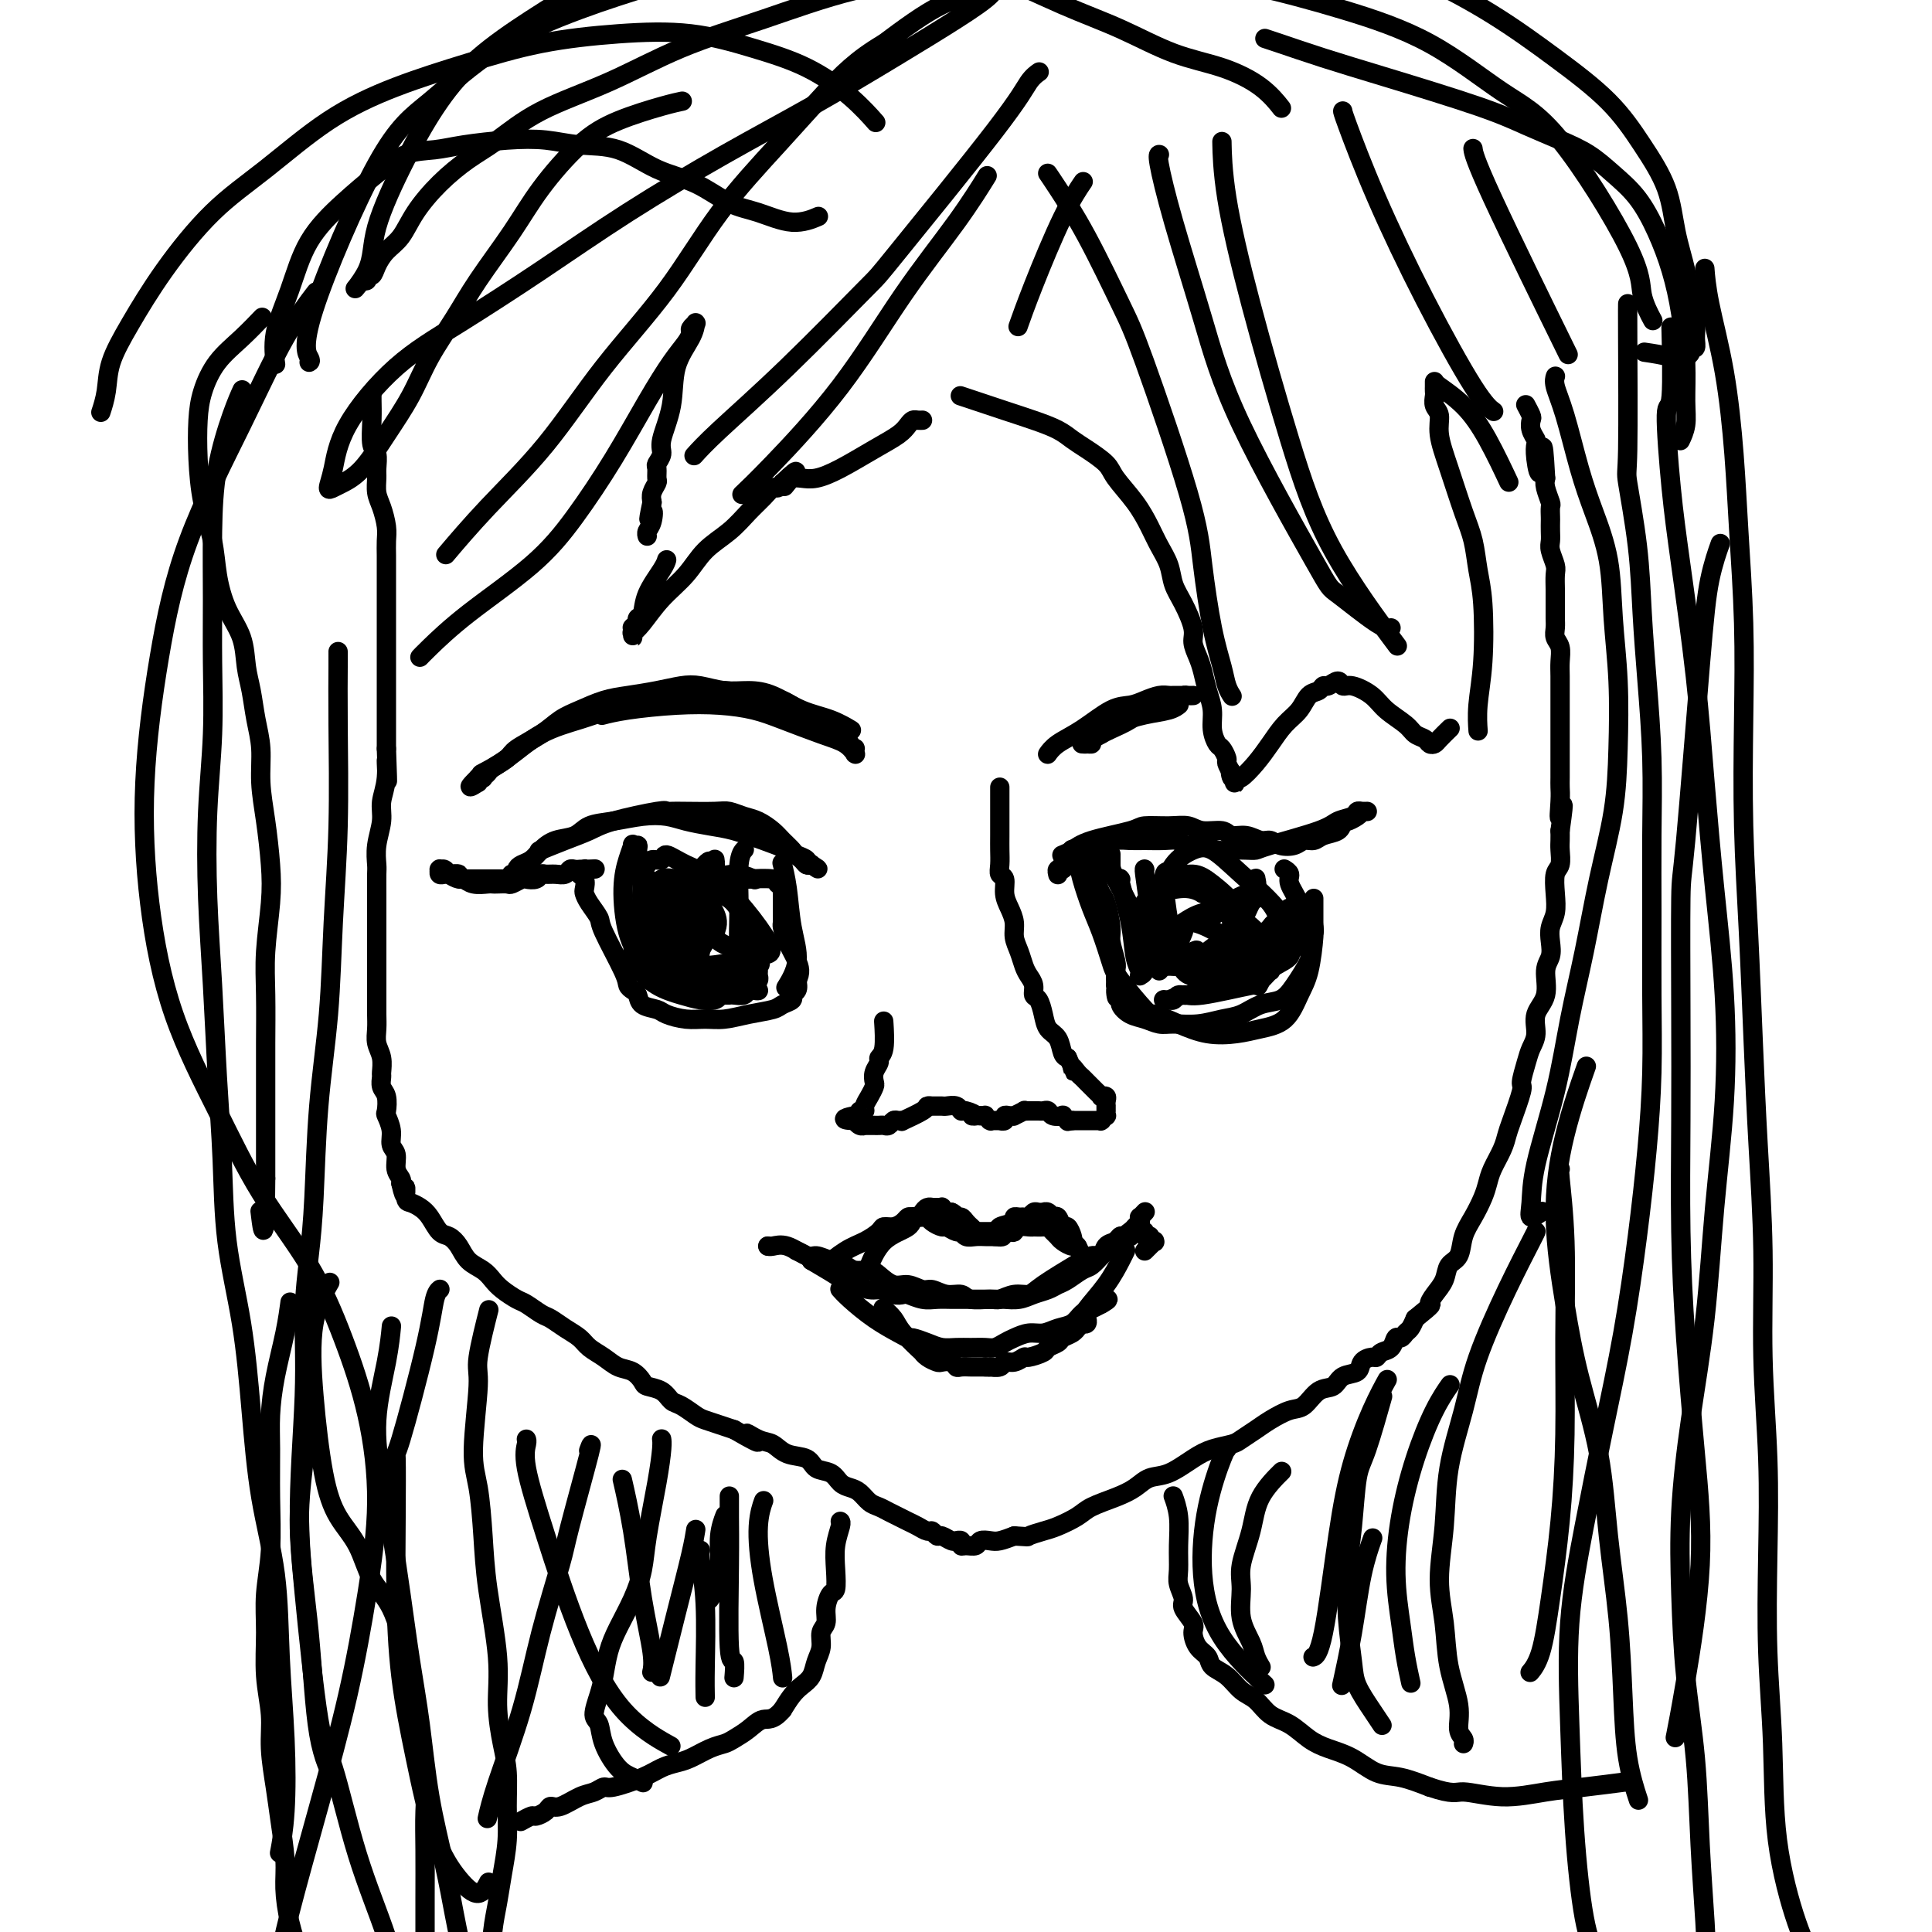
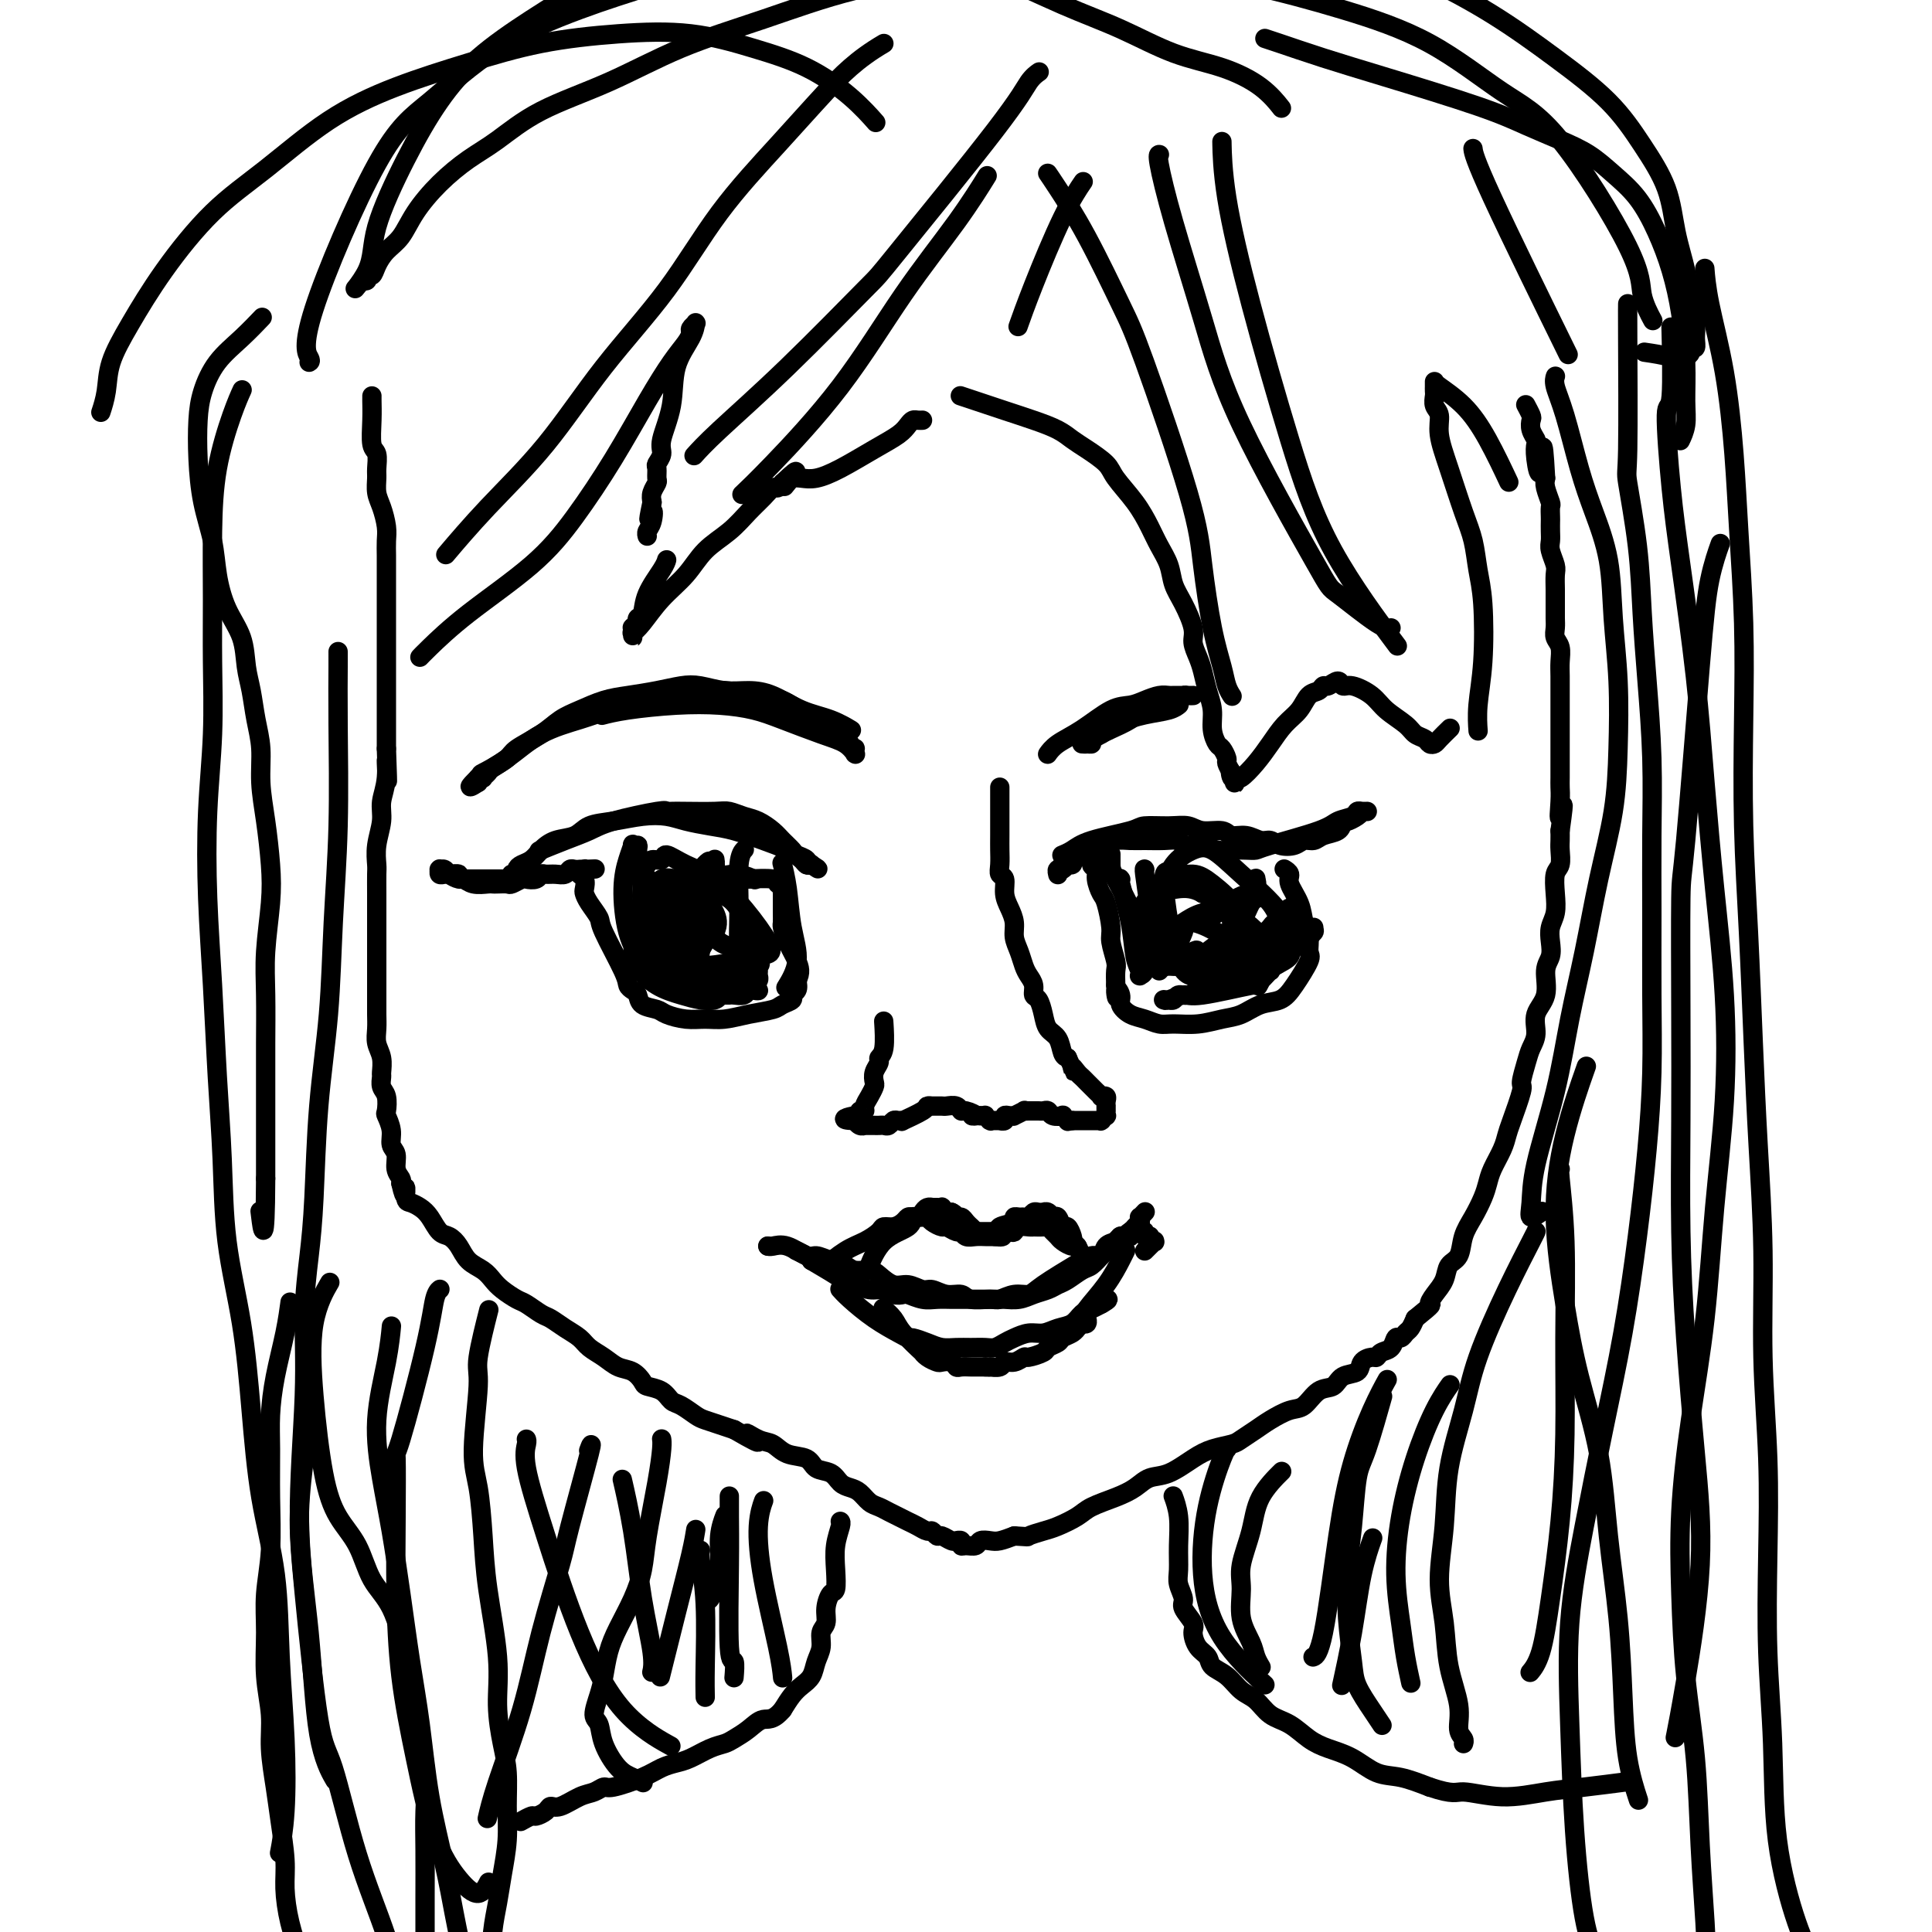
<svg xmlns="http://www.w3.org/2000/svg" viewBox="0 0 400 400" version="1.1">
  <g fill="none" stroke="#000000" stroke-width="4" stroke-linecap="round" stroke-linejoin="round">
    <path d="M77,82c-0.000,0.000 -0.000,0.000 0,0c0.000,-0.000 0.000,-0.000 0,0c-0.000,0.000 -0.000,0.000 0,0c0.000,-0.000 0.000,-0.000 0,0c-0.000,0.000 -0.000,0.001 0,0c0.000,-0.001 0.000,-0.004 0,0c-0.000,0.004 -0.001,0.015 0,0c0.001,-0.015 0.004,-0.055 0,0c-0.004,0.055 -0.015,0.207 0,1c0.015,0.793 0.057,2.228 0,4c-0.057,1.772 -0.212,3.881 0,5c0.212,1.119 0.792,1.246 1,2c0.208,0.754 0.046,2.134 0,3c-0.046,0.866 0.026,1.218 0,2c-0.026,0.782 -0.151,1.994 0,3c0.151,1.006 0.576,1.806 1,3c0.424,1.194 0.846,2.784 1,4c0.154,1.216 0.041,2.060 0,3c-0.041,0.940 -0.011,1.977 0,3c0.011,1.023 0.003,2.030 0,3c-0.003,0.970 -0.001,1.901 0,3c0.001,1.099 0.000,2.365 0,4c-0.000,1.635 -0.000,3.637 0,5c0.000,1.363 0.000,2.086 0,3c-0.000,0.914 -0.000,2.018 0,3c0.000,0.982 0.000,1.840 0,3c-0.000,1.160 -0.000,2.620 0,4c0.000,1.380 0.000,2.679 0,4c-0.000,1.321 -0.000,2.663 0,4c0.000,1.337 0.000,2.668 0,4" />
    <path d="M80,155c0.447,11.859 0.063,5.007 0,3c-0.063,-2.007 0.193,0.831 0,3c-0.193,2.169 -0.836,3.668 -1,5c-0.164,1.332 0.152,2.498 0,4c-0.152,1.502 -0.773,3.340 -1,5c-0.227,1.660 -0.061,3.143 0,4c0.061,0.857 0.016,1.090 0,2c-0.016,0.910 -0.004,2.497 0,4c0.004,1.503 0.001,2.920 0,4c-0.001,1.080 -0.000,1.821 0,3c0.000,1.179 0.000,2.794 0,4c-0.000,1.206 -0.000,2.003 0,3c0.000,0.997 0.000,2.195 0,3c-0.000,0.805 -0.001,1.216 0,2c0.001,0.784 0.004,1.942 0,3c-0.004,1.058 -0.015,2.017 0,3c0.015,0.983 0.057,1.988 0,3c-0.057,1.012 -0.212,2.029 0,3c0.212,0.971 0.793,1.897 1,3c0.207,1.103 0.042,2.383 0,3c-0.042,0.617 0.040,0.569 0,1c-0.040,0.431 -0.203,1.339 0,2c0.203,0.661 0.771,1.073 1,2c0.229,0.927 0.118,2.369 0,3c-0.118,0.631 -0.243,0.452 0,1c0.243,0.548 0.853,1.824 1,3c0.147,1.176 -0.171,2.252 0,3c0.171,0.748 0.829,1.170 1,2c0.171,0.830 -0.146,2.070 0,3c0.146,0.930 0.756,1.552 1,2c0.244,0.448 0.122,0.724 0,1" />
    <path d="M83,245c1.009,4.605 1.033,1.617 1,1c-0.033,-0.617 -0.122,1.138 0,2c0.122,0.862 0.455,0.832 1,1c0.545,0.168 1.301,0.533 2,1c0.699,0.467 1.341,1.035 2,2c0.659,0.965 1.335,2.327 2,3c0.665,0.673 1.319,0.656 2,1c0.681,0.344 1.389,1.051 2,2c0.611,0.949 1.126,2.142 2,3c0.874,0.858 2.106,1.380 3,2c0.894,0.620 1.451,1.336 2,2c0.549,0.664 1.091,1.276 2,2c0.909,0.724 2.186,1.559 3,2c0.814,0.441 1.167,0.488 2,1c0.833,0.512 2.148,1.488 3,2c0.852,0.512 1.242,0.560 2,1c0.758,0.440 1.882,1.274 3,2c1.118,0.726 2.228,1.345 3,2c0.772,0.655 1.205,1.345 2,2c0.795,0.655 1.951,1.275 3,2c1.049,0.725 1.989,1.555 3,2c1.011,0.445 2.091,0.504 3,1c0.909,0.496 1.646,1.427 2,2c0.354,0.573 0.325,0.787 1,1c0.675,0.213 2.053,0.424 3,1c0.947,0.576 1.464,1.516 2,2c0.536,0.484 1.091,0.511 2,1c0.909,0.489 2.171,1.440 3,2c0.829,0.560 1.223,0.728 2,1c0.777,0.272 1.936,0.649 3,1c1.064,0.351 2.032,0.675 3,1" />
    <path d="M152,296c8.024,4.660 4.083,1.811 3,1c-1.083,-0.811 0.692,0.417 2,1c1.308,0.583 2.150,0.522 3,1c0.850,0.478 1.708,1.494 3,2c1.292,0.506 3.018,0.503 4,1c0.982,0.497 1.222,1.494 2,2c0.778,0.506 2.095,0.521 3,1c0.905,0.479 1.397,1.424 2,2c0.603,0.576 1.316,0.784 2,1c0.684,0.216 1.338,0.439 2,1c0.662,0.561 1.332,1.460 2,2c0.668,0.540 1.333,0.722 2,1c0.667,0.278 1.334,0.653 2,1c0.666,0.347 1.330,0.666 2,1c0.670,0.334 1.346,0.682 2,1c0.654,0.318 1.288,0.606 2,1c0.712,0.394 1.504,0.894 2,1c0.496,0.106 0.697,-0.182 1,0c0.303,0.182 0.707,0.834 1,1c0.293,0.166 0.475,-0.153 1,0c0.525,0.153 1.394,0.777 2,1c0.606,0.223 0.949,0.045 1,0c0.051,-0.045 -0.190,0.041 0,0c0.190,-0.041 0.809,-0.211 1,0c0.191,0.211 -0.048,0.802 0,1c0.048,0.198 0.382,0.001 1,0c0.618,-0.001 1.519,0.193 2,0c0.481,-0.193 0.541,-0.773 1,-1c0.459,-0.227 1.316,-0.099 2,0c0.684,0.099 1.195,0.171 2,0c0.805,-0.171 1.902,-0.586 3,-1" />
    <path d="M210,318c3.316,0.206 2.605,0.221 3,0c0.395,-0.221 1.897,-0.678 3,-1c1.103,-0.322 1.807,-0.509 3,-1c1.193,-0.491 2.874,-1.288 4,-2c1.126,-0.712 1.696,-1.341 3,-2c1.304,-0.659 3.342,-1.349 5,-2c1.658,-0.651 2.935,-1.263 4,-2c1.065,-0.737 1.917,-1.598 3,-2c1.083,-0.402 2.397,-0.344 4,-1c1.603,-0.656 3.497,-2.024 5,-3c1.503,-0.976 2.617,-1.559 4,-2c1.383,-0.441 3.035,-0.738 4,-1c0.965,-0.262 1.245,-0.488 2,-1c0.755,-0.512 1.987,-1.311 3,-2c1.013,-0.689 1.809,-1.269 3,-2c1.191,-0.731 2.779,-1.615 4,-2c1.221,-0.385 2.075,-0.273 3,-1c0.925,-0.727 1.920,-2.292 3,-3c1.080,-0.708 2.243,-0.558 3,-1c0.757,-0.442 1.106,-1.477 2,-2c0.894,-0.523 2.333,-0.536 3,-1c0.667,-0.464 0.564,-1.380 1,-2c0.436,-0.620 1.412,-0.944 2,-1c0.588,-0.056 0.787,0.158 1,0c0.213,-0.158 0.438,-0.686 1,-1c0.562,-0.314 1.460,-0.412 2,-1c0.540,-0.588 0.722,-1.666 1,-2c0.278,-0.334 0.652,0.075 1,0c0.348,-0.075 0.671,-0.636 1,-1c0.329,-0.364 0.666,-0.533 1,-1c0.334,-0.467 0.667,-1.234 1,-2" />
    <path d="M293,273c4.207,-3.380 3.225,-2.829 3,-3c-0.225,-0.171 0.306,-1.063 1,-2c0.694,-0.937 1.551,-1.919 2,-3c0.449,-1.081 0.491,-2.260 1,-3c0.509,-0.740 1.484,-1.041 2,-2c0.516,-0.959 0.571,-2.577 1,-4c0.429,-1.423 1.232,-2.653 2,-4c0.768,-1.347 1.501,-2.812 2,-4c0.499,-1.188 0.762,-2.100 1,-3c0.238,-0.900 0.450,-1.790 1,-3c0.550,-1.210 1.439,-2.741 2,-4c0.561,-1.259 0.794,-2.245 1,-3c0.206,-0.755 0.383,-1.280 1,-3c0.617,-1.720 1.672,-4.637 2,-6c0.328,-1.363 -0.072,-1.172 0,-2c0.072,-0.828 0.616,-2.674 1,-4c0.384,-1.326 0.610,-2.133 1,-3c0.390,-0.867 0.945,-1.792 1,-3c0.055,-1.208 -0.392,-2.697 0,-4c0.392,-1.303 1.621,-2.421 2,-4c0.379,-1.579 -0.091,-3.619 0,-5c0.091,-1.381 0.743,-2.105 1,-3c0.257,-0.895 0.121,-1.963 0,-3c-0.121,-1.037 -0.225,-2.044 0,-3c0.225,-0.956 0.778,-1.859 1,-3c0.222,-1.141 0.112,-2.518 0,-4c-0.112,-1.482 -0.226,-3.068 0,-4c0.226,-0.932 0.793,-1.208 1,-2c0.207,-0.792 0.056,-2.098 0,-3c-0.056,-0.902 -0.016,-1.401 0,-2c0.016,-0.599 0.008,-1.300 0,-2" />
    <path d="M323,172c1.238,-8.894 0.332,-4.129 0,-3c-0.332,1.129 -0.089,-1.378 0,-3c0.089,-1.622 0.024,-2.360 0,-3c-0.024,-0.640 -0.006,-1.184 0,-2c0.006,-0.816 0.002,-1.905 0,-3c-0.002,-1.095 -0.000,-2.198 0,-3c0.000,-0.802 0.000,-1.305 0,-2c-0.000,-0.695 0.000,-1.582 0,-2c-0.000,-0.418 -0.000,-0.366 0,-1c0.000,-0.634 0.001,-1.955 0,-3c-0.001,-1.045 -0.004,-1.813 0,-3c0.004,-1.187 0.015,-2.793 0,-4c-0.015,-1.207 -0.057,-2.014 0,-3c0.057,-0.986 0.211,-2.151 0,-3c-0.211,-0.849 -0.789,-1.383 -1,-2c-0.211,-0.617 -0.057,-1.319 0,-2c0.057,-0.681 0.015,-1.341 0,-2c-0.015,-0.659 -0.003,-1.316 0,-2c0.003,-0.684 -0.003,-1.394 0,-2c0.003,-0.606 0.015,-1.107 0,-2c-0.015,-0.893 -0.057,-2.178 0,-3c0.057,-0.822 0.211,-1.180 0,-2c-0.211,-0.820 -0.789,-2.102 -1,-3c-0.211,-0.898 -0.057,-1.411 0,-2c0.057,-0.589 0.016,-1.255 0,-2c-0.016,-0.745 -0.008,-1.568 0,-2c0.008,-0.432 0.016,-0.472 0,-1c-0.016,-0.528 -0.056,-1.544 0,-2c0.056,-0.456 0.207,-0.354 0,-1c-0.207,-0.646 -0.774,-2.042 -1,-3c-0.226,-0.958 -0.113,-1.479 0,-2" />
    <path d="M320,99c-0.631,-11.671 -0.709,-4.348 -1,-2c-0.291,2.348 -0.796,-0.278 -1,-2c-0.204,-1.722 -0.106,-2.540 0,-3c0.106,-0.460 0.221,-0.561 0,-1c-0.221,-0.439 -0.777,-1.214 -1,-2c-0.223,-0.786 -0.111,-1.582 0,-2c0.111,-0.418 0.222,-0.459 0,-1c-0.222,-0.541 -0.778,-1.583 -1,-2c-0.222,-0.417 -0.111,-0.208 0,0" />
    <path d="M87,136c0.001,-0.002 0.003,-0.003 0,0c-0.003,0.003 -0.010,0.011 0,0c0.010,-0.011 0.037,-0.040 0,0c-0.037,0.040 -0.137,0.147 0,0c0.137,-0.147 0.512,-0.550 2,-2c1.488,-1.450 4.087,-3.946 8,-7c3.913,-3.054 9.138,-6.666 13,-10c3.862,-3.334 6.362,-6.391 9,-10c2.638,-3.609 5.415,-7.769 8,-12c2.585,-4.231 4.979,-8.534 7,-12c2.021,-3.466 3.670,-6.095 5,-8c1.330,-1.905 2.342,-3.085 3,-4c0.658,-0.915 0.961,-1.566 1,-2c0.039,-0.434 -0.186,-0.652 0,-1c0.186,-0.348 0.782,-0.827 1,-1c0.218,-0.173 0.058,-0.039 0,0c-0.058,0.039 -0.012,-0.015 0,0c0.012,0.015 -0.009,0.101 0,0c0.009,-0.101 0.047,-0.389 0,0c-0.047,0.389 -0.180,1.455 -1,3c-0.820,1.545 -2.329,3.570 -3,6c-0.671,2.430 -0.505,5.266 -1,8c-0.495,2.734 -1.649,5.366 -2,7c-0.351,1.634 0.103,2.268 0,3c-0.103,0.732 -0.763,1.561 -1,2c-0.237,0.439 -0.050,0.488 0,1c0.050,0.512 -0.038,1.488 0,2c0.038,0.512 0.203,0.561 0,1c-0.203,0.439 -0.772,1.268 -1,2c-0.228,0.732 -0.114,1.366 0,2" />
    <path d="M135,104c-1.254,5.929 -0.389,2.752 0,2c0.389,-0.752 0.300,0.923 0,2c-0.300,1.077 -0.812,1.557 -1,2c-0.188,0.443 -0.050,0.850 0,1c0.050,0.150 0.014,0.043 0,0c-0.014,-0.043 -0.007,-0.021 0,0" />
    <path d="M138,116c-0.001,0.002 -0.001,0.004 0,0c0.001,-0.004 0.004,-0.014 0,0c-0.004,0.014 -0.014,0.053 0,0c0.014,-0.053 0.053,-0.197 0,0c-0.053,0.197 -0.196,0.736 -1,2c-0.804,1.264 -2.268,3.252 -3,5c-0.732,1.748 -0.731,3.257 -1,4c-0.269,0.743 -0.808,0.721 -1,1c-0.192,0.279 -0.037,0.858 0,1c0.037,0.142 -0.043,-0.154 0,0c0.043,0.154 0.208,0.759 0,1c-0.208,0.241 -0.788,0.117 -1,0c-0.212,-0.117 -0.057,-0.229 0,0c0.057,0.229 0.015,0.798 0,1c-0.015,0.202 -0.004,0.036 0,0c0.004,-0.036 -0.000,0.058 0,0c0.000,-0.058 0.005,-0.268 0,0c-0.005,0.268 -0.019,1.013 0,1c0.019,-0.013 0.070,-0.785 0,-1c-0.070,-0.215 -0.260,0.127 0,0c0.260,-0.127 0.971,-0.721 2,-2c1.029,-1.279 2.375,-3.241 4,-5c1.625,-1.759 3.527,-3.314 5,-5c1.473,-1.686 2.517,-3.503 4,-5c1.483,-1.497 3.406,-2.673 5,-4c1.594,-1.327 2.861,-2.803 4,-4c1.139,-1.197 2.151,-2.115 3,-3c0.849,-0.885 1.536,-1.738 2,-2c0.464,-0.262 0.704,0.068 1,0c0.296,-0.068 0.648,-0.534 1,-1" />
    <path d="M162,100c4.877,-4.657 2.071,-1.299 1,0c-1.071,1.299 -0.407,0.540 0,0c0.407,-0.540 0.558,-0.861 1,-1c0.442,-0.139 1.175,-0.096 2,0c0.825,0.096 1.741,0.243 3,0c1.259,-0.243 2.862,-0.878 5,-2c2.138,-1.122 4.810,-2.731 7,-4c2.190,-1.269 3.897,-2.196 5,-3c1.103,-0.804 1.602,-1.483 2,-2c0.398,-0.517 0.695,-0.870 1,-1c0.305,-0.130 0.618,-0.035 1,0c0.382,0.035 0.834,0.009 1,0c0.166,-0.009 0.048,-0.003 0,0c-0.048,0.003 -0.024,0.001 0,0" />
    <path d="M199,82c0.004,0.001 0.008,0.003 0,0c-0.008,-0.003 -0.027,-0.009 0,0c0.027,0.009 0.099,0.033 0,0c-0.099,-0.033 -0.368,-0.122 0,0c0.368,0.122 1.372,0.456 3,1c1.628,0.544 3.880,1.300 6,2c2.120,0.700 4.109,1.346 6,2c1.891,0.654 3.684,1.317 5,2c1.316,0.683 2.155,1.385 3,2c0.845,0.615 1.697,1.143 3,2c1.303,0.857 3.059,2.042 4,3c0.941,0.958 1.068,1.690 2,3c0.932,1.310 2.669,3.197 4,5c1.331,1.803 2.257,3.523 3,5c0.743,1.477 1.303,2.710 2,4c0.697,1.290 1.531,2.638 2,4c0.469,1.362 0.574,2.738 1,4c0.426,1.262 1.175,2.409 2,4c0.825,1.591 1.726,3.625 2,5c0.274,1.375 -0.080,2.089 0,3c0.080,0.911 0.595,2.018 1,3c0.405,0.982 0.700,1.839 1,3c0.300,1.161 0.605,2.624 1,4c0.395,1.376 0.880,2.663 1,4c0.120,1.337 -0.126,2.725 0,4c0.126,1.275 0.625,2.438 1,3c0.375,0.562 0.626,0.522 1,1c0.374,0.478 0.870,1.475 1,2c0.130,0.525 -0.106,0.579 0,1c0.106,0.421 0.553,1.211 1,2" />
    <path d="M255,160c1.254,4.580 0.388,1.031 0,0c-0.388,-1.031 -0.299,0.458 0,1c0.299,0.542 0.807,0.137 1,0c0.193,-0.137 0.071,-0.006 0,0c-0.071,0.006 -0.091,-0.113 0,0c0.091,0.113 0.293,0.456 1,0c0.707,-0.456 1.918,-1.712 3,-3c1.082,-1.288 2.034,-2.607 3,-4c0.966,-1.393 1.947,-2.861 3,-4c1.053,-1.139 2.179,-1.950 3,-3c0.821,-1.050 1.337,-2.339 2,-3c0.663,-0.661 1.473,-0.695 2,-1c0.527,-0.305 0.772,-0.882 1,-1c0.228,-0.118 0.438,0.222 1,0c0.562,-0.222 1.475,-1.007 2,-1c0.525,0.007 0.662,0.806 1,1c0.338,0.194 0.877,-0.218 2,0c1.123,0.218 2.829,1.066 4,2c1.171,0.934 1.805,1.953 3,3c1.195,1.047 2.950,2.123 4,3c1.050,0.877 1.393,1.554 2,2c0.607,0.446 1.476,0.662 2,1c0.524,0.338 0.701,0.798 1,1c0.299,0.202 0.719,0.147 1,0c0.281,-0.147 0.422,-0.386 1,-1c0.578,-0.614 1.594,-1.604 2,-2c0.406,-0.396 0.203,-0.198 0,0" />
    <path d="M306,151c0.000,0.002 0.000,0.004 0,0c-0.000,-0.004 -0.001,-0.014 0,0c0.001,0.014 0.004,0.051 0,0c-0.004,-0.051 -0.014,-0.189 0,0c0.014,0.189 0.053,0.706 0,0c-0.053,-0.706 -0.199,-2.635 0,-5c0.199,-2.365 0.742,-5.167 1,-9c0.258,-3.833 0.232,-8.697 0,-12c-0.232,-3.303 -0.669,-5.044 -1,-7c-0.331,-1.956 -0.557,-4.128 -1,-6c-0.443,-1.872 -1.103,-3.446 -2,-6c-0.897,-2.554 -2.030,-6.089 -3,-9c-0.970,-2.911 -1.777,-5.199 -2,-7c-0.223,-1.801 0.136,-3.113 0,-4c-0.136,-0.887 -0.769,-1.347 -1,-2c-0.231,-0.653 -0.062,-1.499 0,-2c0.062,-0.501 0.017,-0.656 0,-1c-0.017,-0.344 -0.005,-0.876 0,-1c0.005,-0.124 0.002,0.159 0,0c-0.002,-0.159 -0.004,-0.760 0,-1c0.004,-0.240 0.012,-0.119 0,0c-0.012,0.119 -0.045,0.236 1,1c1.045,0.764 3.167,2.174 5,4c1.833,1.826 3.378,4.069 5,7c1.622,2.931 3.321,6.552 4,8c0.679,1.448 0.340,0.724 0,0" />
    <path d="M54,66c-0.000,0.000 -0.001,0.001 0,0c0.001,-0.001 0.003,-0.003 0,0c-0.003,0.003 -0.012,0.012 0,0c0.012,-0.012 0.043,-0.046 0,0c-0.043,0.046 -0.162,0.170 0,0c0.162,-0.170 0.604,-0.635 0,0c-0.604,0.635 -2.253,2.371 -4,4c-1.747,1.629 -3.590,3.150 -5,5c-1.410,1.850 -2.385,4.030 -3,6c-0.615,1.970 -0.870,3.732 -1,6c-0.130,2.268 -0.135,5.042 0,8c0.135,2.958 0.411,6.099 1,9c0.589,2.901 1.492,5.563 2,8c0.508,2.437 0.623,4.649 1,7c0.377,2.351 1.018,4.840 2,7c0.982,2.160 2.306,3.990 3,6c0.694,2.010 0.760,4.201 1,6c0.240,1.799 0.656,3.205 1,5c0.344,1.795 0.618,3.980 1,6c0.382,2.020 0.874,3.876 1,6c0.126,2.124 -0.114,4.516 0,7c0.114,2.484 0.580,5.062 1,8c0.420,2.938 0.792,6.237 1,9c0.208,2.763 0.252,4.988 0,8c-0.252,3.012 -0.800,6.809 -1,10c-0.200,3.191 -0.054,5.775 0,9c0.054,3.225 0.014,7.091 0,10c-0.014,2.909 -0.004,4.860 0,8c0.004,3.140 0.001,7.469 0,11c-0.001,3.531 -0.001,6.266 0,9" />
    <path d="M55,244c-0.067,15.622 -0.733,10.178 -1,8c-0.267,-2.178 -0.133,-1.089 0,0" />
    <path d="M60,270c0.004,-0.033 0.009,-0.066 0,0c-0.009,0.066 -0.031,0.231 0,0c0.031,-0.231 0.113,-0.860 0,0c-0.113,0.860 -0.423,3.208 -1,6c-0.577,2.792 -1.422,6.029 -2,9c-0.578,2.971 -0.891,5.678 -1,8c-0.109,2.322 -0.015,4.259 0,7c0.015,2.741 -0.050,6.285 0,10c0.050,3.715 0.213,7.601 0,11c-0.213,3.399 -0.804,6.310 -1,9c-0.196,2.690 0.003,5.159 0,8c-0.003,2.841 -0.208,6.055 0,9c0.208,2.945 0.830,5.620 1,8c0.170,2.380 -0.113,4.465 0,7c0.113,2.535 0.621,5.519 1,8c0.379,2.481 0.630,4.458 1,7c0.370,2.542 0.860,5.648 1,8c0.140,2.352 -0.069,3.950 0,6c0.069,2.050 0.414,4.553 1,7c0.586,2.447 1.411,4.838 2,7c0.589,2.162 0.941,4.095 1,6c0.059,1.905 -0.177,3.782 0,5c0.177,1.218 0.765,1.777 1,2c0.235,0.223 0.118,0.112 0,0" />
    <path d="M50,81c-0.038,0.084 -0.077,0.168 0,0c0.077,-0.168 0.269,-0.588 0,0c-0.269,0.588 -1.001,2.183 -2,5c-0.999,2.817 -2.267,6.854 -3,11c-0.733,4.146 -0.932,8.399 -1,13c-0.068,4.601 -0.005,9.548 0,14c0.005,4.452 -0.048,8.407 0,13c0.048,4.593 0.198,9.824 0,15c-0.198,5.176 -0.743,10.298 -1,16c-0.257,5.702 -0.225,11.984 0,18c0.225,6.016 0.644,11.766 1,18c0.356,6.234 0.648,12.952 1,19c0.352,6.048 0.765,11.426 1,17c0.235,5.574 0.294,11.343 1,17c0.706,5.657 2.059,11.201 3,17c0.941,5.799 1.471,11.853 2,18c0.529,6.147 1.057,12.388 2,18c0.943,5.612 2.302,10.594 3,16c0.698,5.406 0.737,11.236 1,17c0.263,5.764 0.751,11.463 1,17c0.249,5.537 0.259,10.914 0,15c-0.259,4.086 -0.788,6.882 -1,8c-0.212,1.118 -0.106,0.559 0,0" />
    <path d="M70,135c0.001,0.030 0.001,0.060 0,0c-0.001,-0.060 -0.004,-0.209 0,0c0.004,0.209 0.013,0.777 0,3c-0.013,2.223 -0.049,6.100 0,12c0.049,5.900 0.182,13.824 0,21c-0.182,7.176 -0.678,13.604 -1,20c-0.322,6.396 -0.469,12.759 -1,19c-0.531,6.241 -1.447,12.359 -2,19c-0.553,6.641 -0.742,13.806 -1,19c-0.258,5.194 -0.585,8.418 -1,12c-0.415,3.582 -0.920,7.523 -1,12c-0.080,4.477 0.263,9.491 0,17c-0.263,7.509 -1.131,17.512 -1,26c0.131,8.488 1.262,15.461 2,23c0.738,7.539 1.083,15.645 2,21c0.917,5.355 2.405,7.959 3,9c0.595,1.041 0.298,0.521 0,0" />
    <path d="M322,78c-0.011,0.032 -0.022,0.064 0,0c0.022,-0.064 0.077,-0.223 0,0c-0.077,0.223 -0.287,0.827 0,2c0.287,1.173 1.071,2.916 2,6c0.929,3.084 2.004,7.508 3,11c0.996,3.492 1.913,6.053 3,9c1.087,2.947 2.342,6.281 3,10c0.658,3.719 0.717,7.825 1,12c0.283,4.175 0.789,8.421 1,13c0.211,4.579 0.128,9.491 0,14c-0.128,4.509 -0.301,8.613 -1,13c-0.699,4.387 -1.925,9.056 -3,14c-1.075,4.944 -2.000,10.163 -3,15c-1.000,4.837 -2.074,9.290 -3,14c-0.926,4.710 -1.705,9.675 -3,15c-1.295,5.325 -3.107,11.010 -4,15c-0.893,3.990 -0.868,6.286 -1,8c-0.132,1.714 -0.420,2.846 0,3c0.420,0.154 1.549,-0.670 2,-1c0.451,-0.330 0.226,-0.165 0,0" />
    <path d="M337,63c-0.001,0.035 -0.002,0.070 0,0c0.002,-0.070 0.007,-0.244 0,0c-0.007,0.244 -0.027,0.905 0,7c0.027,6.095 0.101,17.623 0,23c-0.101,5.377 -0.377,4.601 0,7c0.377,2.399 1.407,7.972 2,13c0.593,5.028 0.747,9.512 1,14c0.253,4.488 0.603,8.980 1,14c0.397,5.020 0.839,10.569 1,16c0.161,5.431 0.041,10.744 0,16c-0.041,5.256 -0.002,10.454 0,16c0.002,5.546 -0.032,11.439 0,17c0.032,5.561 0.130,10.788 0,16c-0.130,5.212 -0.488,10.408 -1,16c-0.512,5.592 -1.178,11.581 -2,18c-0.822,6.419 -1.800,13.269 -3,20c-1.200,6.731 -2.620,13.344 -4,20c-1.380,6.656 -2.718,13.356 -4,20c-1.282,6.644 -2.508,13.231 -3,20c-0.492,6.769 -0.251,13.720 0,21c0.251,7.280 0.510,14.890 1,22c0.490,7.110 1.209,13.722 2,18c0.791,4.278 1.655,6.222 2,7c0.345,0.778 0.173,0.389 0,0" />
    <path d="M353,56c0.010,0.129 0.020,0.257 0,0c-0.020,-0.257 -0.069,-0.900 0,0c0.069,0.900 0.257,3.344 1,7c0.743,3.656 2.042,8.525 3,14c0.958,5.475 1.577,11.556 2,17c0.423,5.444 0.652,10.250 1,16c0.348,5.750 0.814,12.443 1,19c0.186,6.557 0.091,12.977 0,20c-0.091,7.023 -0.178,14.650 0,22c0.178,7.350 0.621,14.423 1,22c0.379,7.577 0.694,15.658 1,23c0.306,7.342 0.604,13.945 1,21c0.396,7.055 0.890,14.563 1,22c0.110,7.437 -0.163,14.804 0,22c0.163,7.196 0.762,14.222 1,21c0.238,6.778 0.114,13.308 0,20c-0.114,6.692 -0.219,13.545 0,20c0.219,6.455 0.763,12.511 1,19c0.237,6.489 0.167,13.409 1,20c0.833,6.591 2.571,12.851 4,17c1.429,4.149 2.551,6.185 3,7c0.449,0.815 0.224,0.407 0,0" />
    <path d="M68,266c-0.006,0.011 -0.013,0.022 0,0c0.013,-0.022 0.044,-0.076 0,0c-0.044,0.076 -0.164,0.282 0,0c0.164,-0.282 0.612,-1.052 0,0c-0.612,1.052 -2.284,3.927 -3,8c-0.716,4.073 -0.475,9.345 0,15c0.475,5.655 1.183,11.694 2,16c0.817,4.306 1.742,6.878 3,9c1.258,2.122 2.850,3.794 4,6c1.150,2.206 1.857,4.947 3,7c1.143,2.053 2.723,3.418 4,6c1.277,2.582 2.251,6.381 3,10c0.749,3.619 1.272,7.059 2,11c0.728,3.941 1.659,8.383 2,12c0.341,3.617 0.091,6.410 0,9c-0.091,2.590 -0.024,4.979 0,8c0.024,3.021 0.007,6.676 0,10c-0.007,3.324 -0.002,6.318 0,9c0.002,2.682 0.001,5.052 0,6c-0.001,0.948 -0.000,0.474 0,0" />
    <path d="M81,275c0.003,-0.036 0.007,-0.073 0,0c-0.007,0.073 -0.024,0.255 0,0c0.024,-0.255 0.089,-0.948 0,0c-0.089,0.948 -0.333,3.538 -1,7c-0.667,3.462 -1.756,7.796 -2,12c-0.244,4.204 0.358,8.276 1,12c0.642,3.724 1.326,7.098 2,11c0.674,3.902 1.339,8.332 2,13c0.661,4.668 1.318,9.573 2,14c0.682,4.427 1.388,8.374 2,13c0.612,4.626 1.131,9.930 2,15c0.869,5.070 2.089,9.905 3,14c0.911,4.095 1.515,7.449 2,10c0.485,2.551 0.853,4.300 1,5c0.147,0.700 0.074,0.350 0,0" />
    <path d="M91,267c-0.024,0.020 -0.049,0.040 0,0c0.049,-0.040 0.171,-0.139 0,0c-0.171,0.139 -0.634,0.515 -1,2c-0.366,1.485 -0.634,4.080 -2,10c-1.366,5.920 -3.828,15.167 -5,19c-1.172,3.833 -1.052,2.253 -1,4c0.052,1.747 0.035,6.821 0,12c-0.035,5.179 -0.089,10.465 0,16c0.089,5.535 0.320,11.321 1,17c0.680,5.679 1.808,11.252 3,17c1.192,5.748 2.449,11.673 4,16c1.551,4.327 3.395,7.057 5,9c1.605,1.943 2.971,3.100 4,3c1.029,-0.100 1.723,-1.457 2,-2c0.277,-0.543 0.139,-0.271 0,0" />
    <path d="M63,301c-0.033,0.135 -0.066,0.271 0,0c0.066,-0.271 0.232,-0.947 0,1c-0.232,1.947 -0.861,6.519 -1,11c-0.139,4.481 0.213,8.871 1,17c0.787,8.129 2.008,19.998 3,26c0.992,6.002 1.755,6.137 3,10c1.245,3.863 2.972,11.452 5,18c2.028,6.548 4.358,12.054 6,17c1.642,4.946 2.596,9.332 4,12c1.404,2.668 3.258,3.620 4,4c0.742,0.380 0.371,0.190 0,0" />
    <path d="M101,272c0.017,-0.067 0.034,-0.134 0,0c-0.034,0.134 -0.119,0.467 0,0c0.119,-0.467 0.441,-1.736 0,0c-0.441,1.736 -1.646,6.477 -2,9c-0.354,2.523 0.141,2.828 0,6c-0.141,3.172 -0.920,9.213 -1,13c-0.080,3.787 0.538,5.322 1,8c0.462,2.678 0.768,6.501 1,10c0.232,3.499 0.392,6.674 1,11c0.608,4.326 1.665,9.803 2,14c0.335,4.197 -0.053,7.113 0,10c0.053,2.887 0.547,5.744 1,8c0.453,2.256 0.865,3.911 1,6c0.135,2.089 -0.005,4.610 0,7c0.005,2.390 0.157,4.647 0,7c-0.157,2.353 -0.624,4.803 -1,7c-0.376,2.197 -0.662,4.141 -1,6c-0.338,1.859 -0.730,3.632 -1,6c-0.270,2.368 -0.419,5.330 -1,8c-0.581,2.670 -1.595,5.049 -2,6c-0.405,0.951 -0.203,0.476 0,0" />
    <path d="M122,300c-0.112,0.300 -0.224,0.600 0,0c0.224,-0.600 0.785,-2.101 0,1c-0.785,3.101 -2.917,10.802 -4,15c-1.083,4.198 -1.117,4.891 -2,8c-0.883,3.109 -2.615,8.634 -4,14c-1.385,5.366 -2.423,10.572 -4,16c-1.577,5.428 -3.694,11.077 -5,15c-1.306,3.923 -1.802,6.121 -2,7c-0.198,0.879 -0.099,0.440 0,0" />
    <path d="M174,315c0.000,0.000 0.000,0.000 0,0c-0.000,-0.000 -0.000,-0.000 0,0c0.000,0.000 0.000,0.000 0,0c-0.000,-0.000 -0.000,-0.000 0,0c0.000,0.000 0.000,0.000 0,0c-0.000,-0.000 -0.000,-0.000 0,0c0.000,0.000 0.000,0.000 0,0c-0.000,-0.000 -0.000,-0.000 0,0c0.000,0.000 0.000,0.000 0,0c-0.000,-0.000 -0.000,-0.000 0,0c0.000,0.000 0.000,0.000 0,0c-0.000,-0.000 -0.000,-0.000 0,0c0.000,0.000 0.001,0.001 0,0c-0.001,-0.001 -0.004,-0.003 0,0c0.004,0.003 0.015,0.012 0,0c-0.015,-0.012 -0.056,-0.045 0,0c0.056,0.045 0.208,0.167 0,1c-0.208,0.833 -0.778,2.375 -1,4c-0.222,1.625 -0.097,3.331 0,5c0.097,1.669 0.166,3.300 0,4c-0.166,0.700 -0.565,0.470 -1,1c-0.435,0.530 -0.904,1.821 -1,3c-0.096,1.179 0.182,2.245 0,3c-0.182,0.755 -0.825,1.200 -1,2c-0.175,0.800 0.119,1.957 0,3c-0.119,1.043 -0.651,1.973 -1,3c-0.349,1.027 -0.516,2.152 -1,3c-0.484,0.848 -1.284,1.421 -2,2c-0.716,0.579 -1.347,1.166 -2,2c-0.653,0.834 -1.326,1.917 -2,3" />
    <path d="M162,354c-2.004,2.372 -3.014,1.800 -4,2c-0.986,0.200 -1.947,1.170 -3,2c-1.053,0.830 -2.196,1.518 -3,2c-0.804,0.482 -1.268,0.758 -2,1c-0.732,0.242 -1.733,0.448 -3,1c-1.267,0.552 -2.802,1.448 -4,2c-1.198,0.552 -2.061,0.760 -3,1c-0.939,0.240 -1.956,0.513 -3,1c-1.044,0.487 -2.116,1.190 -4,2c-1.884,0.810 -4.581,1.727 -6,2c-1.419,0.273 -1.560,-0.099 -2,0c-0.440,0.099 -1.177,0.670 -2,1c-0.823,0.330 -1.730,0.418 -3,1c-1.270,0.582 -2.902,1.658 -4,2c-1.098,0.342 -1.661,-0.048 -2,0c-0.339,0.048 -0.456,0.535 -1,1c-0.544,0.465 -1.517,0.908 -2,1c-0.483,0.092 -0.476,-0.168 -1,0c-0.524,0.168 -1.578,0.762 -2,1c-0.422,0.238 -0.211,0.119 0,0" />
    <path d="M243,310c0.000,0.000 0.000,0.000 0,0c-0.000,-0.000 -0.000,-0.000 0,0c0.000,0.000 0.000,0.001 0,0c-0.000,-0.001 -0.001,-0.003 0,0c0.001,0.003 0.004,0.011 0,0c-0.004,-0.011 -0.015,-0.041 0,0c0.015,0.041 0.057,0.153 0,0c-0.057,-0.153 -0.213,-0.572 0,0c0.213,0.572 0.793,2.135 1,4c0.207,1.865 0.039,4.032 0,6c-0.039,1.968 0.050,3.739 0,5c-0.050,1.261 -0.238,2.013 0,3c0.238,0.987 0.903,2.207 1,3c0.097,0.793 -0.373,1.157 0,2c0.373,0.843 1.590,2.166 2,3c0.410,0.834 0.014,1.181 0,2c-0.014,0.819 0.355,2.110 1,3c0.645,0.890 1.565,1.378 2,2c0.435,0.622 0.384,1.378 1,2c0.616,0.622 1.900,1.110 3,2c1.100,0.890 2.016,2.181 3,3c0.984,0.819 2.036,1.164 3,2c0.964,0.836 1.838,2.162 3,3c1.162,0.838 2.610,1.188 4,2c1.390,0.812 2.723,2.087 4,3c1.277,0.913 2.500,1.466 4,2c1.500,0.534 3.278,1.050 5,2c1.722,0.950 3.387,2.333 5,3c1.613,0.667 3.175,0.619 5,1c1.825,0.381 3.912,1.190 6,2" />
    <path d="M296,370c5.088,1.700 5.309,0.949 7,1c1.691,0.051 4.854,0.903 8,1c3.146,0.097 6.276,-0.562 9,-1c2.724,-0.438 5.041,-0.656 8,-1c2.959,-0.344 6.560,-0.812 8,-1c1.440,-0.188 0.720,-0.094 0,0" />
    <path d="M137,298c0.000,0.002 0.001,0.004 0,0c-0.001,-0.004 -0.002,-0.012 0,0c0.002,0.012 0.008,0.046 0,0c-0.008,-0.046 -0.029,-0.170 0,0c0.029,0.170 0.108,0.634 0,2c-0.108,1.366 -0.403,3.635 -1,7c-0.597,3.365 -1.498,7.827 -2,11c-0.502,3.173 -0.607,5.058 -1,7c-0.393,1.942 -1.075,3.939 -2,6c-0.925,2.061 -2.095,4.184 -3,6c-0.905,1.816 -1.546,3.325 -2,5c-0.454,1.675 -0.723,3.517 -1,5c-0.277,1.483 -0.563,2.607 -1,4c-0.437,1.393 -1.026,3.056 -1,4c0.026,0.944 0.666,1.171 1,2c0.334,0.829 0.363,2.261 1,4c0.637,1.739 1.882,3.786 3,5c1.118,1.214 2.109,1.596 3,2c0.891,0.404 1.683,0.830 2,1c0.317,0.170 0.158,0.085 0,0" />
    <path d="M151,310c0.000,-0.020 0.000,-0.041 0,0c-0.000,0.041 -0.001,0.142 0,0c0.001,-0.142 0.004,-0.528 0,0c-0.004,0.528 -0.015,1.971 0,4c0.015,2.029 0.057,4.645 0,10c-0.057,5.355 -0.211,13.449 0,17c0.211,3.551 0.789,2.560 1,3c0.211,0.440 0.057,2.311 0,3c-0.057,0.689 -0.016,0.197 0,0c0.016,-0.197 0.008,-0.098 0,0" />
    <path d="M158,311c-0.033,0.089 -0.065,0.179 0,0c0.065,-0.179 0.228,-0.625 0,0c-0.228,0.625 -0.846,2.322 -1,5c-0.154,2.678 0.154,6.336 1,11c0.846,4.664 2.228,10.333 3,14c0.772,3.667 0.935,5.334 1,6c0.065,0.666 0.033,0.333 0,0" />
    <path d="M265,305c0.000,-0.000 0.000,-0.000 0,0c-0.000,0.000 -0.001,0.001 0,0c0.001,-0.001 0.004,-0.004 0,0c-0.004,0.004 -0.015,0.014 0,0c0.015,-0.014 0.055,-0.054 0,0c-0.055,0.054 -0.204,0.201 0,0c0.204,-0.201 0.763,-0.751 0,0c-0.763,0.751 -2.847,2.804 -4,5c-1.153,2.196 -1.374,4.534 -2,7c-0.626,2.466 -1.657,5.059 -2,7c-0.343,1.941 0.003,3.232 0,5c-0.003,1.768 -0.354,4.015 0,6c0.354,1.985 1.415,3.707 2,5c0.585,1.293 0.696,2.156 1,3c0.304,0.844 0.801,1.670 1,2c0.199,0.330 0.099,0.165 0,0" />
    <path d="M286,290c-0.005,0.020 -0.011,0.039 0,0c0.011,-0.039 0.038,-0.137 0,0c-0.038,0.137 -0.143,0.509 0,0c0.143,-0.509 0.532,-1.897 0,0c-0.532,1.897 -1.986,7.080 -3,10c-1.014,2.920 -1.589,3.575 -2,6c-0.411,2.425 -0.659,6.618 -1,10c-0.341,3.382 -0.776,5.952 -1,9c-0.224,3.048 -0.238,6.576 0,10c0.238,3.424 0.730,6.746 1,9c0.270,2.254 0.320,3.439 1,5c0.680,1.561 1.991,3.497 3,5c1.009,1.503 1.717,2.572 2,3c0.283,0.428 0.142,0.214 0,0" />
    <path d="M318,255c-0.001,0.005 -0.003,0.010 0,0c0.003,-0.010 0.010,-0.035 0,0c-0.010,0.035 -0.038,0.128 -1,2c-0.962,1.872 -2.859,5.521 -5,10c-2.141,4.479 -4.526,9.787 -6,14c-1.474,4.213 -2.038,7.330 -3,11c-0.962,3.670 -2.323,7.893 -3,12c-0.677,4.107 -0.671,8.099 -1,12c-0.329,3.901 -0.993,7.710 -1,11c-0.007,3.290 0.643,6.061 1,9c0.357,2.939 0.421,6.045 1,9c0.579,2.955 1.672,5.759 2,8c0.328,2.241 -0.108,3.920 0,5c0.108,1.080 0.760,1.560 1,2c0.240,0.440 0.069,0.840 0,1c-0.069,0.160 -0.034,0.080 0,0" />
    <path d="M287,286c0.017,-0.031 0.034,-0.061 0,0c-0.034,0.061 -0.119,0.215 0,0c0.119,-0.215 0.443,-0.797 0,0c-0.443,0.797 -1.653,2.974 -3,6c-1.347,3.026 -2.831,6.902 -4,11c-1.169,4.098 -2.025,8.418 -3,15c-0.975,6.582 -2.070,15.426 -3,20c-0.930,4.574 -1.694,4.878 -2,5c-0.306,0.122 -0.153,0.061 0,0" />
    <path d="M254,300c0.034,-0.014 0.069,-0.027 0,0c-0.069,0.027 -0.241,0.096 -1,2c-0.759,1.904 -2.104,5.643 -3,10c-0.896,4.357 -1.343,9.333 -1,14c0.343,4.667 1.477,9.026 4,13c2.523,3.974 6.435,7.564 8,9c1.565,1.436 0.782,0.718 0,0" />
    <path d="M284,319c0.182,-0.509 0.364,-1.018 0,0c-0.364,1.018 -1.273,3.561 -2,7c-0.727,3.439 -1.273,7.772 -2,12c-0.727,4.228 -1.636,8.351 -2,10c-0.364,1.649 -0.182,0.825 0,0" />
    <path d="M129,307c0.049,0.211 0.098,0.423 0,0c-0.098,-0.423 -0.341,-1.479 0,0c0.341,1.479 1.268,5.493 2,10c0.732,4.507 1.268,9.507 2,14c0.732,4.493 1.659,8.479 2,11c0.341,2.521 0.098,3.577 0,4c-0.098,0.423 -0.049,0.211 0,0" />
    <path d="M145,321c-0.008,0.012 -0.016,0.025 0,0c0.016,-0.025 0.057,-0.087 0,0c-0.057,0.087 -0.211,0.322 0,2c0.211,1.678 0.789,4.800 1,9c0.211,4.200 0.057,9.477 0,13c-0.057,3.523 -0.016,5.292 0,6c0.016,0.708 0.008,0.354 0,0" />
    <path d="M144,317c0.046,-0.298 0.093,-0.596 0,0c-0.093,0.596 -0.324,2.088 -1,5c-0.676,2.912 -1.797,7.246 -3,12c-1.203,4.754 -2.486,9.930 -3,12c-0.514,2.070 -0.257,1.035 0,0" />
    <path d="M109,298c0.006,0.011 0.011,0.021 0,0c-0.011,-0.021 -0.040,-0.075 0,0c0.040,0.075 0.147,0.279 0,1c-0.147,0.721 -0.549,1.959 0,5c0.549,3.041 2.051,7.884 4,14c1.949,6.116 4.347,13.505 7,20c2.653,6.495 5.560,12.095 9,16c3.440,3.905 7.411,6.116 9,7c1.589,0.884 0.794,0.442 0,0" />
    <path d="M300,287c-0.064,0.091 -0.129,0.182 0,0c0.129,-0.182 0.450,-0.636 0,0c-0.450,0.636 -1.673,2.363 -3,5c-1.327,2.637 -2.759,6.185 -4,10c-1.241,3.815 -2.290,7.899 -3,12c-0.710,4.101 -1.080,8.221 -1,12c0.080,3.779 0.609,7.219 1,10c0.391,2.781 0.644,4.903 1,7c0.356,2.097 0.816,4.171 1,5c0.184,0.829 0.092,0.415 0,0" />
    <path d="M323,242c-0.008,-0.011 -0.016,-0.022 0,0c0.016,0.022 0.058,0.076 0,0c-0.058,-0.076 -0.214,-0.282 0,2c0.214,2.282 0.797,7.053 1,13c0.203,5.947 0.024,13.070 0,20c-0.024,6.930 0.105,13.668 0,20c-0.105,6.332 -0.445,12.257 -1,18c-0.555,5.743 -1.324,11.302 -2,16c-0.676,4.698 -1.259,8.534 -2,11c-0.741,2.466 -1.640,3.562 -2,4c-0.360,0.438 -0.180,0.219 0,0" />
    <path d="M328,222c0.380,-1.077 0.761,-2.155 0,0c-0.761,2.155 -2.663,7.541 -4,13c-1.337,5.459 -2.107,10.990 -2,17c0.107,6.010 1.093,12.497 2,18c0.907,5.503 1.735,10.020 3,15c1.265,4.980 2.968,10.422 4,16c1.032,5.578 1.394,11.293 2,17c0.606,5.707 1.455,11.408 2,17c0.545,5.592 0.785,11.076 1,16c0.215,4.924 0.404,9.287 1,13c0.596,3.713 1.599,6.775 2,8c0.401,1.225 0.201,0.612 0,0" />
    <path d="M346,69c0.001,0.028 0.001,0.056 0,0c-0.001,-0.056 -0.005,-0.195 0,0c0.005,0.195 0.018,0.725 0,0c-0.018,-0.725 -0.066,-2.703 0,0c0.066,2.703 0.248,10.089 0,13c-0.248,2.911 -0.926,1.348 -1,4c-0.074,2.652 0.455,9.517 1,15c0.545,5.483 1.106,9.582 2,16c0.894,6.418 2.122,15.154 3,23c0.878,7.846 1.406,14.803 2,22c0.594,7.197 1.254,14.634 2,22c0.746,7.366 1.578,14.659 2,22c0.422,7.341 0.435,14.728 0,22c-0.435,7.272 -1.318,14.429 -2,22c-0.682,7.571 -1.161,15.557 -2,23c-0.839,7.443 -2.036,14.345 -3,21c-0.964,6.655 -1.695,13.065 -2,19c-0.305,5.935 -0.183,11.394 0,17c0.183,5.606 0.428,11.357 1,17c0.572,5.643 1.470,11.177 2,17c0.530,5.823 0.692,11.936 1,18c0.308,6.064 0.763,12.079 1,16c0.237,3.921 0.256,5.748 0,8c-0.256,2.252 -0.787,4.929 -1,6c-0.213,1.071 -0.106,0.535 0,0" />
    <path d="M356,113c-0.050,0.140 -0.101,0.281 0,0c0.101,-0.281 0.353,-0.982 0,0c-0.353,0.982 -1.310,3.648 -2,7c-0.690,3.352 -1.113,7.388 -2,18c-0.887,10.612 -2.238,27.798 -3,36c-0.762,8.202 -0.934,7.419 -1,12c-0.066,4.581 -0.026,14.525 0,23c0.026,8.475 0.038,15.480 0,23c-0.038,7.520 -0.125,15.554 0,23c0.125,7.446 0.460,14.305 1,22c0.540,7.695 1.283,16.228 2,24c0.717,7.772 1.409,14.784 1,23c-0.409,8.216 -1.918,17.635 -3,24c-1.082,6.365 -1.738,9.676 -2,11c-0.262,1.324 -0.131,0.662 0,0" />
-     <path d="M65,61c-0.130,0.168 -0.260,0.337 0,0c0.260,-0.337 0.909,-1.178 0,0c-0.909,1.178 -3.376,4.375 -6,9c-2.624,4.625 -5.406,10.679 -9,18c-3.594,7.321 -7.999,15.908 -11,24c-3.001,8.092 -4.599,15.689 -6,24c-1.401,8.311 -2.606,17.336 -3,26c-0.394,8.664 0.024,16.968 1,25c0.976,8.032 2.511,15.793 5,23c2.489,7.207 5.934,13.861 9,20c3.066,6.139 5.755,11.764 9,17c3.245,5.236 7.047,10.084 10,15c2.953,4.916 5.058,9.899 7,15c1.942,5.101 3.723,10.319 5,16c1.277,5.681 2.052,11.826 2,18c-0.052,6.174 -0.932,12.377 -2,19c-1.068,6.623 -2.325,13.667 -4,21c-1.675,7.333 -3.769,14.955 -6,23c-2.231,8.045 -4.601,16.512 -6,22c-1.399,5.488 -1.828,7.997 -2,9c-0.172,1.003 -0.086,0.502 0,0" />
-     <path d="M57,75c-0.001,-0.009 -0.003,-0.018 0,0c0.003,0.018 0.009,0.064 0,0c-0.009,-0.064 -0.035,-0.237 0,0c0.035,0.237 0.131,0.883 0,0c-0.131,-0.883 -0.490,-3.295 0,-6c0.490,-2.705 1.830,-5.702 3,-9c1.170,-3.298 2.171,-6.897 4,-10c1.829,-3.103 4.488,-5.710 7,-8c2.512,-2.290 4.879,-4.263 7,-6c2.121,-1.737 3.997,-3.237 6,-4c2.003,-0.763 4.132,-0.789 6,-1c1.868,-0.211 3.473,-0.606 6,-1c2.527,-0.394 5.975,-0.786 9,-1c3.025,-0.214 5.626,-0.250 8,0c2.374,0.250 4.521,0.784 7,1c2.479,0.216 5.290,0.112 8,1c2.710,0.888 5.318,2.768 8,4c2.682,1.232 5.437,1.815 8,3c2.563,1.185 4.933,2.972 7,4c2.067,1.028 3.833,1.296 6,2c2.167,0.704 4.737,1.843 7,2c2.263,0.157 4.218,-0.670 5,-1c0.782,-0.330 0.391,-0.165 0,0" />
    <path d="M181,25c-0.007,-0.008 -0.014,-0.016 0,0c0.014,0.016 0.049,0.055 0,0c-0.049,-0.055 -0.181,-0.205 0,0c0.181,0.205 0.674,0.766 0,0c-0.674,-0.766 -2.514,-2.858 -5,-5c-2.486,-2.142 -5.617,-4.335 -9,-6c-3.383,-1.665 -7.016,-2.803 -11,-4c-3.984,-1.197 -8.317,-2.454 -13,-3c-4.683,-0.546 -9.716,-0.381 -15,0c-5.284,0.381 -10.818,0.977 -16,2c-5.182,1.023 -10.013,2.473 -15,4c-4.987,1.527 -10.131,3.131 -15,5c-4.869,1.869 -9.463,4.002 -14,7c-4.537,2.998 -9.016,6.859 -13,10c-3.984,3.141 -7.473,5.560 -11,9c-3.527,3.440 -7.092,7.899 -10,12c-2.908,4.101 -5.158,7.842 -7,11c-1.842,3.158 -3.277,5.733 -4,8c-0.723,2.267 -0.733,4.226 -1,6c-0.267,1.774 -0.791,3.364 -1,4c-0.209,0.636 -0.105,0.318 0,0" />
    <path d="M64,75c0.214,-0.115 0.428,-0.229 0,-1c-0.428,-0.771 -1.499,-2.197 1,-10c2.499,-7.803 8.569,-21.983 13,-30c4.431,-8.017 7.222,-9.872 11,-13c3.778,-3.128 8.544,-7.531 14,-11c5.456,-3.469 11.601,-6.006 17,-8c5.399,-1.994 10.053,-3.446 15,-5c4.947,-1.554 10.189,-3.209 15,-4c4.811,-0.791 9.191,-0.719 14,-1c4.809,-0.281 10.046,-0.916 15,-1c4.954,-0.084 9.626,0.383 14,1c4.374,0.617 8.449,1.385 13,3c4.551,1.615 9.578,4.076 14,6c4.422,1.924 8.240,3.311 12,5c3.760,1.689 7.463,3.679 11,5c3.537,1.321 6.907,1.973 10,3c3.093,1.027 5.910,2.430 8,4c2.090,1.570 3.454,3.306 4,4c0.546,0.694 0.273,0.347 0,0" />
    <path d="M262,8c0.003,0.001 0.005,0.002 0,0c-0.005,-0.002 -0.018,-0.006 0,0c0.018,0.006 0.068,0.022 0,0c-0.068,-0.022 -0.254,-0.081 0,0c0.254,0.081 0.946,0.304 3,1c2.054,0.696 5.468,1.866 9,3c3.532,1.134 7.182,2.231 13,4c5.818,1.769 13.805,4.209 19,6c5.195,1.791 7.600,2.935 10,4c2.400,1.065 4.795,2.053 7,3c2.205,0.947 4.218,1.853 6,3c1.782,1.147 3.331,2.536 5,4c1.669,1.464 3.456,3.004 5,5c1.544,1.996 2.844,4.448 4,7c1.156,2.552 2.167,5.204 3,8c0.833,2.796 1.487,5.737 2,9c0.513,3.263 0.883,6.847 1,10c0.117,3.153 -0.020,5.876 0,8c0.020,2.124 0.198,3.649 0,5c-0.198,1.351 -0.771,2.529 -1,3c-0.229,0.471 -0.115,0.236 0,0" />
    <path d="M342,66c0.016,0.030 0.033,0.061 0,0c-0.033,-0.061 -0.115,-0.213 0,0c0.115,0.213 0.429,0.793 0,0c-0.429,-0.793 -1.600,-2.958 -2,-5c-0.400,-2.042 -0.030,-3.959 -3,-10c-2.970,-6.041 -9.282,-16.205 -14,-22c-4.718,-5.795 -7.844,-7.220 -12,-10c-4.156,-2.780 -9.343,-6.913 -15,-10c-5.657,-3.087 -11.784,-5.126 -18,-7c-6.216,-1.874 -12.519,-3.581 -19,-5c-6.481,-1.419 -13.138,-2.548 -20,-3c-6.862,-0.452 -13.928,-0.227 -21,0c-7.072,0.227 -14.149,0.457 -21,1c-6.851,0.543 -13.477,1.399 -20,3c-6.523,1.601 -12.943,3.947 -19,6c-6.057,2.053 -11.752,3.811 -17,6c-5.248,2.189 -10.047,4.807 -15,7c-4.953,2.193 -10.058,3.961 -14,6c-3.942,2.039 -6.722,4.349 -9,6c-2.278,1.651 -4.056,2.644 -6,4c-1.944,1.356 -4.055,3.077 -6,5c-1.945,1.923 -3.725,4.050 -5,6c-1.275,1.950 -2.044,3.723 -3,5c-0.956,1.277 -2.098,2.059 -3,3c-0.902,0.941 -1.565,2.042 -2,3c-0.435,0.958 -0.642,1.772 -1,2c-0.358,0.228 -0.866,-0.131 -1,0c-0.134,0.131 0.104,0.752 0,1c-0.104,0.248 -0.552,0.124 -1,0" />
    <path d="M75,58c-3.224,3.777 -0.286,0.719 1,-2c1.286,-2.719 0.918,-5.099 2,-9c1.082,-3.901 3.612,-9.324 6,-14c2.388,-4.676 4.633,-8.605 7,-12c2.367,-3.395 4.857,-6.257 8,-9c3.143,-2.743 6.941,-5.366 11,-8c4.059,-2.634 8.380,-5.280 13,-8c4.620,-2.720 9.538,-5.514 15,-8c5.462,-2.486 11.467,-4.664 17,-7c5.533,-2.336 10.593,-4.830 16,-6c5.407,-1.170 11.162,-1.017 17,-1c5.838,0.017 11.758,-0.104 17,0c5.242,0.104 9.805,0.433 18,2c8.195,1.567 20.020,4.372 26,6c5.980,1.628 6.114,2.077 10,3c3.886,0.923 11.525,2.319 18,4c6.475,1.681 11.788,3.647 17,6c5.212,2.353 10.324,5.095 15,8c4.676,2.905 8.915,5.975 13,9c4.085,3.025 8.015,6.005 11,9c2.985,2.995 5.023,6.004 7,9c1.977,2.996 3.893,5.978 5,9c1.107,3.022 1.407,6.083 2,9c0.593,2.917 1.481,5.689 2,8c0.519,2.311 0.671,4.159 1,6c0.329,1.841 0.835,3.673 1,5c0.165,1.327 -0.011,2.148 0,3c0.011,0.852 0.209,1.733 0,2c-0.209,0.267 -0.826,-0.082 -1,0c-0.174,0.082 0.093,0.595 0,1c-0.093,0.405 -0.547,0.703 -1,1" />
    <path d="M349,74c-0.690,1.143 -1.417,0.500 -3,0c-1.583,-0.500 -4.024,-0.857 -5,-1c-0.976,-0.143 -0.488,-0.071 0,0" />
-     <path d="M141,21c0.230,-0.047 0.460,-0.094 0,0c-0.460,0.094 -1.611,0.331 -4,1c-2.389,0.669 -6.018,1.772 -9,3c-2.982,1.228 -5.318,2.580 -8,5c-2.682,2.420 -5.712,5.908 -8,9c-2.288,3.092 -3.836,5.787 -6,9c-2.164,3.213 -4.945,6.944 -7,10c-2.055,3.056 -3.385,5.437 -5,8c-1.615,2.563 -3.514,5.306 -5,8c-1.486,2.694 -2.558,5.338 -4,8c-1.442,2.662 -3.252,5.343 -5,8c-1.748,2.657 -3.432,5.292 -5,7c-1.568,1.708 -3.019,2.490 -4,3c-0.981,0.510 -1.492,0.747 -2,1c-0.508,0.253 -1.012,0.523 -1,0c0.012,-0.523 0.540,-1.839 1,-4c0.460,-2.161 0.853,-5.167 3,-9c2.147,-3.833 6.047,-8.493 10,-12c3.953,-3.507 7.959,-5.862 13,-9c5.041,-3.138 11.115,-7.060 17,-11c5.885,-3.940 11.580,-7.897 18,-12c6.420,-4.103 13.566,-8.352 20,-12c6.434,-3.648 12.155,-6.694 18,-10c5.845,-3.306 11.815,-6.872 17,-10c5.185,-3.128 9.584,-5.816 13,-8c3.416,-2.184 5.847,-3.862 7,-5c1.153,-1.138 1.027,-1.736 1,-2c-0.027,-0.264 0.044,-0.195 0,0c-0.044,0.195 -0.204,0.514 -2,1c-1.796,0.486 -5.227,1.139 -9,3c-3.773,1.861 -7.886,4.931 -12,8" />
    <path d="M183,9c-5.674,3.317 -8.859,6.609 -12,10c-3.141,3.391 -6.239,6.880 -10,11c-3.761,4.120 -8.186,8.870 -12,14c-3.814,5.130 -7.016,10.640 -11,16c-3.984,5.360 -8.750,10.569 -13,16c-4.250,5.431 -7.985,11.085 -12,16c-4.015,4.915 -8.312,9.093 -12,13c-3.688,3.907 -6.768,7.545 -8,9c-1.232,1.455 -0.616,0.728 0,0" />
    <path d="M215,15c-0.045,0.031 -0.090,0.062 0,0c0.090,-0.062 0.317,-0.218 0,0c-0.317,0.218 -1.176,0.811 -2,2c-0.824,1.189 -1.612,2.974 -7,10c-5.388,7.026 -15.374,19.291 -20,25c-4.626,5.709 -3.891,4.861 -7,8c-3.109,3.139 -10.060,10.264 -16,16c-5.940,5.736 -10.868,10.083 -14,13c-3.132,2.917 -4.466,4.405 -5,5c-0.534,0.595 -0.267,0.298 0,0" />
    <path d="M204,37c-0.114,0.184 -0.227,0.368 0,0c0.227,-0.368 0.796,-1.289 0,0c-0.796,1.289 -2.956,4.787 -6,9c-3.044,4.213 -6.970,9.140 -11,15c-4.030,5.860 -8.163,12.653 -13,19c-4.837,6.347 -10.379,12.247 -14,16c-3.621,3.753 -5.320,5.358 -6,6c-0.680,0.642 -0.340,0.321 0,0" />
    <path d="M224,38c-0.079,0.116 -0.158,0.232 0,0c0.158,-0.232 0.553,-0.811 0,0c-0.553,0.811 -2.056,3.011 -4,7c-1.944,3.989 -4.331,9.766 -6,14c-1.669,4.234 -2.620,6.924 -3,8c-0.380,1.076 -0.190,0.538 0,0" />
    <path d="M217,36c-0.007,-0.010 -0.014,-0.020 0,0c0.014,0.020 0.048,0.069 0,0c-0.048,-0.069 -0.178,-0.257 0,0c0.178,0.257 0.664,0.960 2,3c1.336,2.040 3.523,5.417 6,10c2.477,4.583 5.244,10.373 7,14c1.756,3.627 2.502,5.092 5,12c2.498,6.908 6.749,19.258 9,27c2.251,7.742 2.502,10.877 3,15c0.498,4.123 1.244,9.235 2,13c0.756,3.765 1.522,6.185 2,8c0.478,1.815 0.667,3.027 1,4c0.333,0.973 0.809,1.707 1,2c0.191,0.293 0.095,0.147 0,0" />
    <path d="M240,32c-0.014,-0.002 -0.028,-0.004 0,0c0.028,0.004 0.096,0.014 0,0c-0.096,-0.014 -0.358,-0.052 0,2c0.358,2.052 1.336,6.194 3,12c1.664,5.806 4.014,13.276 6,20c1.986,6.724 3.608,12.702 8,22c4.392,9.298 11.555,21.917 15,28c3.445,6.083 3.171,5.631 5,7c1.829,1.369 5.762,4.561 8,6c2.238,1.439 2.782,1.125 3,1c0.218,-0.125 0.109,-0.063 0,0" />
    <path d="M253,30c0.004,0.205 0.007,0.411 0,0c-0.007,-0.411 -0.026,-1.437 0,0c0.026,1.437 0.097,5.337 1,11c0.903,5.663 2.640,13.089 5,22c2.360,8.911 5.344,19.306 8,28c2.656,8.694 4.984,15.687 9,23c4.016,7.313 9.719,14.947 12,18c2.281,3.053 1.141,1.527 0,0" />
-     <path d="M278,23c-0.002,0.005 -0.004,0.010 0,0c0.004,-0.010 0.013,-0.036 0,0c-0.013,0.036 -0.049,0.132 1,3c1.049,2.868 3.182,8.506 6,15c2.818,6.494 6.322,13.844 10,21c3.678,7.156 7.529,14.119 10,18c2.471,3.881 3.563,4.680 4,5c0.437,0.320 0.218,0.160 0,0" />
    <path d="M305,31c0.010,0.072 0.019,0.144 0,0c-0.019,-0.144 -0.067,-0.502 0,0c0.067,0.502 0.249,1.866 4,10c3.751,8.134 11.072,23.038 14,29c2.928,5.962 1.464,2.981 0,0" />
    <path d="M176,151c-0.000,-0.000 -0.000,-0.000 0,0c0.000,0.000 0.000,0.000 0,0c-0.000,-0.000 -0.001,-0.000 0,0c0.001,0.000 0.003,0.002 0,0c-0.003,-0.002 -0.011,-0.007 0,0c0.011,0.007 0.042,0.025 0,0c-0.042,-0.025 -0.156,-0.094 0,0c0.156,0.094 0.580,0.351 0,0c-0.580,-0.351 -2.166,-1.308 -4,-2c-1.834,-0.692 -3.915,-1.117 -6,-2c-2.085,-0.883 -4.174,-2.223 -6,-3c-1.826,-0.777 -3.389,-0.990 -5,-1c-1.611,-0.010 -3.270,0.183 -5,0c-1.730,-0.183 -3.532,-0.740 -5,-1c-1.468,-0.260 -2.601,-0.221 -4,0c-1.399,0.221 -3.063,0.625 -5,1c-1.937,0.375 -4.147,0.722 -6,1c-1.853,0.278 -3.347,0.487 -5,1c-1.653,0.513 -3.463,1.330 -5,2c-1.537,0.670 -2.801,1.191 -4,2c-1.199,0.809 -2.334,1.904 -4,3c-1.666,1.096 -3.862,2.192 -5,3c-1.138,0.808 -1.218,1.327 -2,2c-0.782,0.673 -2.266,1.500 -3,2c-0.734,0.500 -0.719,0.674 -1,1c-0.281,0.326 -0.860,0.806 -1,1c-0.140,0.194 0.158,0.104 0,0c-0.158,-0.104 -0.773,-0.220 -1,0c-0.227,0.220 -0.065,0.777 0,1c0.065,0.223 0.032,0.111 0,0" />
    <path d="M99,162c-3.251,2.125 -0.878,-0.064 0,-1c0.878,-0.936 0.260,-0.621 1,-1c0.740,-0.379 2.839,-1.452 5,-3c2.161,-1.548 4.383,-3.571 7,-5c2.617,-1.429 5.630,-2.263 8,-3c2.370,-0.737 4.098,-1.375 6,-2c1.902,-0.625 3.978,-1.236 6,-2c2.022,-0.764 3.990,-1.681 6,-2c2.010,-0.319 4.064,-0.040 6,0c1.936,0.040 3.756,-0.160 6,0c2.244,0.160 4.912,0.678 7,1c2.088,0.322 3.596,0.446 5,1c1.404,0.554 2.706,1.536 5,3c2.294,1.464 5.581,3.411 7,4c1.419,0.589 0.969,-0.178 1,0c0.031,0.178 0.544,1.301 1,2c0.456,0.699 0.855,0.974 1,1c0.145,0.026 0.034,-0.195 0,0c-0.034,0.195 0.007,0.808 0,1c-0.007,0.192 -0.062,-0.035 0,0c0.062,0.035 0.241,0.332 0,0c-0.241,-0.332 -0.904,-1.294 -2,-2c-1.096,-0.706 -2.627,-1.157 -5,-2c-2.373,-0.843 -5.589,-2.080 -8,-3c-2.411,-0.920 -4.016,-1.525 -6,-2c-1.984,-0.475 -4.347,-0.821 -7,-1c-2.653,-0.179 -5.598,-0.192 -9,0c-3.402,0.192 -7.262,0.590 -10,1c-2.738,0.410 -4.354,0.831 -5,1c-0.646,0.169 -0.323,0.084 0,0" />
    <path d="M217,156c-0.000,0.000 -0.000,0.000 0,0c0.000,-0.000 0.000,-0.000 0,0c-0.000,0.000 -0.001,0.002 0,0c0.001,-0.002 0.004,-0.006 0,0c-0.004,0.006 -0.016,0.022 0,0c0.016,-0.022 0.058,-0.083 0,0c-0.058,0.083 -0.217,0.310 0,0c0.217,-0.310 0.809,-1.158 2,-2c1.191,-0.842 2.980,-1.679 5,-3c2.020,-1.321 4.271,-3.124 6,-4c1.729,-0.876 2.936,-0.823 4,-1c1.064,-0.177 1.987,-0.583 3,-1c1.013,-0.417 2.118,-0.844 3,-1c0.882,-0.156 1.542,-0.042 2,0c0.458,0.042 0.714,0.011 1,0c0.286,-0.011 0.602,-0.003 1,0c0.398,0.003 0.877,0.001 1,0c0.123,-0.001 -0.110,-0.000 0,0c0.110,0.000 0.562,0.000 1,0c0.438,-0.000 0.860,-0.001 1,0c0.140,0.001 -0.003,0.003 0,0c0.003,-0.003 0.151,-0.012 0,0c-0.151,0.012 -0.600,0.044 -1,0c-0.400,-0.044 -0.752,-0.164 -1,0c-0.248,0.164 -0.391,0.611 -1,1c-0.609,0.389 -1.682,0.720 -3,1c-1.318,0.280 -2.879,0.508 -4,1c-1.121,0.492 -1.802,1.248 -3,2c-1.198,0.752 -2.914,1.501 -4,2c-1.086,0.499 -1.543,0.750 -2,1" />
    <path d="M228,152c-3.173,1.691 -2.105,1.917 -2,2c0.105,0.083 -0.753,0.023 -1,0c-0.247,-0.023 0.116,-0.007 0,0c-0.116,0.007 -0.711,0.007 -1,0c-0.289,-0.007 -0.273,-0.019 0,0c0.273,0.019 0.804,0.069 1,0c0.196,-0.069 0.056,-0.257 1,-1c0.944,-0.743 2.971,-2.042 5,-3c2.029,-0.958 4.059,-1.576 6,-2c1.941,-0.424 3.792,-0.652 5,-1c1.208,-0.348 1.774,-0.814 2,-1c0.226,-0.186 0.113,-0.093 0,0" />
    <path d="M112,176c-0.000,0.000 -0.000,0.000 0,0c0.000,-0.000 0.000,-0.000 0,0c-0.000,0.000 -0.000,0.000 0,0c0.000,-0.000 0.001,-0.000 0,0c-0.001,0.000 -0.004,0.002 0,0c0.004,-0.002 0.016,-0.006 0,0c-0.016,0.006 -0.058,0.024 0,0c0.058,-0.024 0.218,-0.089 0,0c-0.218,0.089 -0.815,0.332 0,0c0.815,-0.332 3.041,-1.238 5,-2c1.959,-0.762 3.652,-1.381 5,-2c1.348,-0.619 2.353,-1.238 5,-2c2.647,-0.762 6.936,-1.668 9,-2c2.064,-0.332 1.903,-0.090 2,0c0.097,0.090 0.452,0.027 1,0c0.548,-0.027 1.290,-0.019 3,0c1.710,0.019 4.387,0.050 6,0c1.613,-0.050 2.161,-0.179 3,0c0.839,0.179 1.969,0.668 3,1c1.031,0.332 1.963,0.509 3,1c1.037,0.491 2.181,1.297 3,2c0.819,0.703 1.315,1.302 2,2c0.685,0.698 1.559,1.494 2,2c0.441,0.506 0.448,0.723 1,1c0.552,0.277 1.649,0.613 2,1c0.351,0.387 -0.042,0.825 0,1c0.042,0.175 0.521,0.088 1,0" />
    <path d="M168,179c2.616,1.704 0.655,0.465 0,0c-0.655,-0.465 -0.003,-0.155 0,0c0.003,0.155 -0.641,0.154 -1,0c-0.359,-0.154 -0.433,-0.461 -1,-1c-0.567,-0.539 -1.628,-1.310 -3,-2c-1.372,-0.690 -3.055,-1.299 -5,-2c-1.945,-0.701 -4.153,-1.495 -6,-2c-1.847,-0.505 -3.332,-0.720 -5,-1c-1.668,-0.280 -3.518,-0.623 -5,-1c-1.482,-0.377 -2.598,-0.788 -4,-1c-1.402,-0.212 -3.092,-0.226 -5,0c-1.908,0.226 -4.034,0.693 -6,1c-1.966,0.307 -3.772,0.453 -5,1c-1.228,0.547 -1.876,1.494 -3,2c-1.124,0.506 -2.722,0.569 -4,1c-1.278,0.431 -2.236,1.230 -3,2c-0.764,0.770 -1.333,1.513 -2,2c-0.667,0.487 -1.433,0.719 -2,1c-0.567,0.281 -0.936,0.610 -1,1c-0.064,0.390 0.175,0.840 0,1c-0.175,0.160 -0.765,0.029 -1,0c-0.235,-0.029 -0.114,0.045 0,0c0.114,-0.045 0.221,-0.208 0,0c-0.221,0.208 -0.769,0.788 -1,1c-0.231,0.212 -0.144,0.057 0,0c0.144,-0.057 0.345,-0.015 0,0c-0.345,0.015 -1.237,0.004 -2,0c-0.763,-0.004 -1.398,-0.001 -2,0c-0.602,0.001 -1.172,0.000 -2,0c-0.828,-0.000 -1.914,-0.000 -3,0" />
    <path d="M96,182c-1.509,-0.228 -0.783,-0.797 -1,-1c-0.217,-0.203 -1.379,-0.040 -2,0c-0.621,0.040 -0.702,-0.042 -1,0c-0.298,0.042 -0.813,0.208 -1,0c-0.187,-0.208 -0.047,-0.788 0,-1c0.047,-0.212 0.000,-0.054 0,0c-0.000,0.054 0.045,0.004 0,0c-0.045,-0.004 -0.181,0.036 0,0c0.181,-0.036 0.680,-0.150 1,0c0.320,0.150 0.460,0.562 1,1c0.540,0.438 1.479,0.902 2,1c0.521,0.098 0.625,-0.170 1,0c0.375,0.170 1.022,0.777 2,1c0.978,0.223 2.288,0.061 3,0c0.712,-0.061 0.825,-0.020 1,0c0.175,0.020 0.413,0.019 1,0c0.587,-0.019 1.523,-0.057 2,0c0.477,0.057 0.495,0.208 1,0c0.505,-0.208 1.496,-0.774 2,-1c0.504,-0.226 0.519,-0.114 1,0c0.481,0.114 1.428,0.228 2,0c0.572,-0.228 0.769,-0.797 1,-1c0.231,-0.203 0.495,-0.040 1,0c0.505,0.040 1.249,-0.042 2,0c0.751,0.042 1.507,0.207 2,0c0.493,-0.207 0.723,-0.788 1,-1c0.277,-0.212 0.600,-0.057 1,0c0.400,0.057 0.877,0.015 1,0c0.123,-0.015 -0.108,-0.004 0,0c0.108,0.004 0.554,0.002 1,0" />
    <path d="M121,180c4.332,-0.159 1.162,-0.057 0,0c-1.162,0.057 -0.316,0.067 0,0c0.316,-0.067 0.103,-0.212 0,0c-0.103,0.212 -0.094,0.782 0,1c0.094,0.218 0.273,0.085 0,0c-0.273,-0.085 -1.000,-0.123 -1,0c-0.000,0.123 0.725,0.407 1,1c0.275,0.593 0.098,1.494 0,2c-0.098,0.506 -0.117,0.618 0,1c0.117,0.382 0.370,1.033 1,2c0.630,0.967 1.636,2.248 2,3c0.364,0.752 0.087,0.974 1,3c0.913,2.026 3.016,5.856 4,8c0.984,2.144 0.848,2.602 1,3c0.152,0.398 0.591,0.736 1,1c0.409,0.264 0.787,0.453 1,1c0.213,0.547 0.262,1.453 1,2c0.738,0.547 2.167,0.736 3,1c0.833,0.264 1.071,0.604 2,1c0.929,0.396 2.550,0.849 4,1c1.450,0.151 2.730,-0.001 4,0c1.270,0.001 2.530,0.155 4,0c1.470,-0.155 3.149,-0.619 5,-1c1.851,-0.381 3.873,-0.679 5,-1c1.127,-0.321 1.360,-0.666 2,-1c0.640,-0.334 1.687,-0.656 2,-1c0.313,-0.344 -0.108,-0.708 0,-1c0.108,-0.292 0.745,-0.512 1,-1c0.255,-0.488 0.127,-1.244 0,-2" />
    <path d="M165,203c0.879,-1.638 0.575,-2.732 0,-4c-0.575,-1.268 -1.422,-2.711 -2,-4c-0.578,-1.289 -0.887,-2.425 -1,-3c-0.113,-0.575 -0.030,-0.589 0,-1c0.030,-0.411 0.008,-1.220 0,-2c-0.008,-0.780 -0.002,-1.532 0,-2c0.002,-0.468 0.002,-0.651 0,-1c-0.002,-0.349 -0.005,-0.863 0,-1c0.005,-0.137 0.016,0.103 0,0c-0.016,-0.103 -0.061,-0.549 0,-1c0.061,-0.451 0.228,-0.905 0,-1c-0.228,-0.095 -0.851,0.171 -1,0c-0.149,-0.171 0.175,-0.779 -1,-1c-1.175,-0.221 -3.847,-0.056 -5,0c-1.153,0.056 -0.785,0.004 -1,0c-0.215,-0.004 -1.013,0.040 -2,0c-0.987,-0.040 -2.163,-0.165 -3,0c-0.837,0.165 -1.335,0.621 -2,1c-0.665,0.379 -1.495,0.682 -2,1c-0.505,0.318 -0.683,0.652 -1,1c-0.317,0.348 -0.773,0.712 -1,1c-0.227,0.288 -0.227,0.501 0,1c0.227,0.499 0.680,1.286 1,2c0.320,0.714 0.508,1.357 1,2c0.492,0.643 1.287,1.285 2,2c0.713,0.715 1.344,1.502 2,2c0.656,0.498 1.339,0.708 2,1c0.661,0.292 1.301,0.666 2,1c0.699,0.334 1.457,0.628 2,1c0.543,0.372 0.869,0.820 1,1c0.131,0.180 0.065,0.090 0,0" />
    <path d="M156,199c2.083,1.486 1.290,0.201 1,0c-0.290,-0.201 -0.078,0.681 0,1c0.078,0.319 0.021,0.074 0,0c-0.021,-0.074 -0.005,0.021 0,0c0.005,-0.021 -0.002,-0.160 0,0c0.002,0.160 0.014,0.617 0,1c-0.014,0.383 -0.055,0.690 0,1c0.055,0.310 0.207,0.622 0,1c-0.207,0.378 -0.773,0.822 -1,1c-0.227,0.178 -0.113,0.089 0,0" />
    <path d="M220,177c-0.000,0.000 -0.000,0.000 0,0c0.000,-0.000 0.000,-0.000 0,0c-0.000,0.000 -0.000,0.000 0,0c0.000,-0.000 0.000,-0.000 0,0c-0.000,0.000 -0.000,0.000 0,0c0.000,-0.000 0.000,-0.000 0,0c-0.000,0.000 -0.002,0.001 0,0c0.002,-0.001 0.006,-0.002 0,0c-0.006,0.002 -0.022,0.009 0,0c0.022,-0.009 0.083,-0.033 0,0c-0.083,0.033 -0.310,0.124 0,0c0.310,-0.124 1.156,-0.464 2,-1c0.844,-0.536 1.685,-1.269 4,-2c2.315,-0.731 6.102,-1.460 8,-2c1.898,-0.540 1.906,-0.892 3,-1c1.094,-0.108 3.275,0.028 5,0c1.725,-0.028 2.993,-0.219 4,0c1.007,0.219 1.754,0.847 3,1c1.246,0.153 2.991,-0.170 4,0c1.009,0.170 1.280,0.834 2,1c0.720,0.166 1.887,-0.165 3,0c1.113,0.165 2.171,0.825 3,1c0.829,0.175 1.430,-0.134 2,0c0.570,0.134 1.110,0.712 2,1c0.890,0.288 2.130,0.285 3,0c0.870,-0.285 1.371,-0.853 2,-1c0.629,-0.147 1.385,0.125 2,0c0.615,-0.125 1.089,-0.649 2,-1c0.911,-0.351 2.260,-0.529 3,-1c0.740,-0.471 0.870,-1.236 1,-2" />
    <path d="M278,170c1.668,-0.729 0.838,-0.052 1,0c0.162,0.052 1.315,-0.522 2,-1c0.685,-0.478 0.901,-0.860 1,-1c0.099,-0.140 0.080,-0.038 0,0c-0.080,0.038 -0.220,0.010 0,0c0.220,-0.010 0.802,-0.004 1,0c0.198,0.004 0.014,0.004 0,0c-0.014,-0.004 0.144,-0.013 0,0c-0.144,0.013 -0.591,0.047 -1,0c-0.409,-0.047 -0.782,-0.174 -1,0c-0.218,0.174 -0.281,0.649 -1,1c-0.719,0.351 -2.093,0.577 -3,1c-0.907,0.423 -1.348,1.041 -4,2c-2.652,0.959 -7.514,2.258 -10,3c-2.486,0.742 -2.595,0.927 -3,1c-0.405,0.073 -1.105,0.033 -2,0c-0.895,-0.033 -1.984,-0.060 -3,0c-1.016,0.060 -1.959,0.209 -3,0c-1.041,-0.209 -2.182,-0.774 -3,-1c-0.818,-0.226 -1.314,-0.113 -2,0c-0.686,0.113 -1.562,0.227 -2,0c-0.438,-0.227 -0.438,-0.794 -1,-1c-0.562,-0.206 -1.686,-0.052 -3,0c-1.314,0.052 -2.817,0.003 -4,0c-1.183,-0.003 -2.046,0.041 -3,0c-0.954,-0.041 -1.998,-0.166 -3,0c-1.002,0.166 -1.962,0.621 -3,1c-1.038,0.379 -2.154,0.680 -3,1c-0.846,0.320 -1.423,0.660 -2,1" />
    <path d="M223,177c-1.338,0.935 -0.684,1.771 -1,2c-0.316,0.229 -1.601,-0.149 -2,0c-0.399,0.149 0.089,0.826 0,1c-0.089,0.174 -0.757,-0.154 -1,0c-0.243,0.154 -0.063,0.789 0,1c0.063,0.211 0.009,-0.003 0,0c-0.009,0.003 0.028,0.222 0,0c-0.028,-0.222 -0.120,-0.886 0,-1c0.120,-0.114 0.453,0.323 1,0c0.547,-0.323 1.309,-1.407 2,-2c0.691,-0.593 1.309,-0.695 2,-1c0.691,-0.305 1.453,-0.814 2,-1c0.547,-0.186 0.880,-0.048 1,0c0.120,0.048 0.027,0.006 0,0c-0.027,-0.006 0.011,0.025 0,0c-0.011,-0.025 -0.070,-0.107 0,0c0.070,0.107 0.271,0.403 0,1c-0.271,0.597 -1.012,1.494 -1,2c0.012,0.506 0.778,0.622 1,1c0.222,0.378 -0.099,1.019 0,2c0.099,0.981 0.619,2.301 1,3c0.381,0.699 0.624,0.777 1,2c0.376,1.223 0.885,3.590 1,5c0.115,1.410 -0.165,1.862 0,3c0.165,1.138 0.775,2.960 1,4c0.225,1.040 0.064,1.297 0,2c-0.064,0.703 -0.032,1.851 0,3" />
    <path d="M231,204c0.552,4.522 -0.068,1.827 0,1c0.068,-0.827 0.822,0.213 1,1c0.178,0.787 -0.222,1.321 0,2c0.222,0.679 1.065,1.503 2,2c0.935,0.497 1.961,0.666 3,1c1.039,0.334 2.090,0.834 3,1c0.910,0.166 1.677,-0.001 3,0c1.323,0.001 3.201,0.170 5,0c1.799,-0.170 3.520,-0.679 5,-1c1.480,-0.321 2.720,-0.454 4,-1c1.280,-0.546 2.602,-1.507 4,-2c1.398,-0.493 2.873,-0.520 4,-1c1.127,-0.480 1.906,-1.415 3,-3c1.094,-1.585 2.502,-3.820 3,-5c0.498,-1.180 0.087,-1.307 0,-2c-0.087,-0.693 0.149,-1.954 0,-3c-0.149,-1.046 -0.685,-1.878 -1,-3c-0.315,-1.122 -0.410,-2.536 -1,-4c-0.590,-1.464 -1.673,-2.980 -2,-4c-0.327,-1.020 0.104,-1.544 0,-2c-0.104,-0.456 -0.744,-0.845 -1,-1c-0.256,-0.155 -0.128,-0.078 0,0" />
    <path d="M237,180c-0.000,-0.000 -0.000,-0.000 0,0c0.000,0.000 0.000,0.000 0,0c-0.000,-0.000 -0.001,-0.002 0,0c0.001,0.002 0.003,0.006 0,0c-0.003,-0.006 -0.012,-0.024 0,0c0.012,0.024 0.043,0.090 0,0c-0.043,-0.090 -0.162,-0.337 0,1c0.162,1.337 0.604,4.258 1,7c0.396,2.742 0.746,5.307 1,7c0.254,1.693 0.412,2.515 1,3c0.588,0.485 1.606,0.632 2,1c0.394,0.368 0.164,0.956 1,1c0.836,0.044 2.738,-0.458 4,-1c1.262,-0.542 1.883,-1.125 3,-2c1.117,-0.875 2.730,-2.044 4,-3c1.270,-0.956 2.197,-1.700 3,-3c0.803,-1.300 1.483,-3.157 2,-4c0.517,-0.843 0.870,-0.671 1,-1c0.130,-0.329 0.035,-1.160 0,-2c-0.035,-0.840 -0.010,-1.691 0,-2c0.010,-0.309 0.004,-0.078 0,0c-0.004,0.078 -0.007,0.003 0,0c0.007,-0.003 0.025,0.066 0,0c-0.025,-0.066 -0.093,-0.268 0,0c0.093,0.268 0.345,1.005 0,2c-0.345,0.995 -1.288,2.246 -2,4c-0.712,1.754 -1.192,4.011 -2,6c-0.808,1.989 -1.945,3.711 -3,5c-1.055,1.289 -2.027,2.144 -3,3" />
    <path d="M250,202c-1.908,3.399 -1.678,2.897 -2,3c-0.322,0.103 -1.196,0.812 -2,1c-0.804,0.188 -1.540,-0.146 -2,0c-0.460,0.146 -0.645,0.771 -1,1c-0.355,0.229 -0.880,0.061 -1,0c-0.120,-0.061 0.164,-0.017 0,0c-0.164,0.017 -0.775,0.006 -1,0c-0.225,-0.006 -0.065,-0.006 0,0c0.065,0.006 0.033,0.018 0,0c-0.033,-0.018 -0.067,-0.065 0,0c0.067,0.065 0.234,0.243 1,0c0.766,-0.243 2.131,-0.905 3,-1c0.869,-0.095 1.241,0.378 4,0c2.759,-0.378 7.906,-1.608 10,-2c2.094,-0.392 1.135,0.054 1,0c-0.135,-0.054 0.552,-0.607 1,-1c0.448,-0.393 0.655,-0.627 1,-1c0.345,-0.373 0.826,-0.884 1,-1c0.174,-0.116 0.040,0.164 0,0c-0.040,-0.164 0.014,-0.773 0,-1c-0.014,-0.227 -0.097,-0.073 0,0c0.097,0.073 0.372,0.066 0,0c-0.372,-0.066 -1.392,-0.189 -2,0c-0.608,0.189 -0.803,0.691 -1,1c-0.197,0.309 -0.394,0.424 -1,1c-0.606,0.576 -1.621,1.613 -2,2c-0.379,0.387 -0.122,0.124 0,0c0.122,-0.124 0.110,-0.110 0,0c-0.110,0.110 -0.317,0.317 0,0c0.317,-0.317 1.159,-1.159 2,-2" />
    <path d="M259,202c0.756,-0.533 1.644,-0.867 2,-1c0.356,-0.133 0.178,-0.067 0,0" />
    <path d="M152,186c-0.000,-0.000 -0.000,-0.000 0,0c0.000,0.000 0.000,0.000 0,0c-0.000,-0.000 -0.001,-0.001 0,0c0.001,0.001 0.003,0.004 0,0c-0.003,-0.004 -0.011,-0.014 0,0c0.011,0.014 0.041,0.051 0,0c-0.041,-0.051 -0.151,-0.190 0,0c0.151,0.190 0.564,0.710 0,0c-0.564,-0.710 -2.105,-2.650 -4,-4c-1.895,-1.350 -4.142,-2.110 -6,-3c-1.858,-0.890 -3.325,-1.911 -4,-2c-0.675,-0.089 -0.559,0.755 -1,1c-0.441,0.245 -1.440,-0.109 -2,0c-0.560,0.109 -0.681,0.681 -1,1c-0.319,0.319 -0.836,0.385 -1,1c-0.164,0.615 0.025,1.778 0,3c-0.025,1.222 -0.263,2.501 0,4c0.263,1.499 1.027,3.217 2,5c0.973,1.783 2.155,3.631 3,5c0.845,1.369 1.355,2.261 2,3c0.645,0.739 1.427,1.326 2,2c0.573,0.674 0.938,1.434 1,2c0.062,0.566 -0.180,0.936 0,1c0.180,0.064 0.780,-0.179 1,0c0.220,0.179 0.059,0.780 0,1c-0.059,0.220 -0.016,0.059 0,0c0.016,-0.059 0.004,-0.016 0,0c-0.004,0.016 -0.001,0.004 0,0c0.001,-0.004 0.000,-0.001 0,0c-0.000,0.001 -0.000,0.001 0,0" />
    <path d="M144,206c1.315,1.658 0.103,-1.198 -1,-3c-1.103,-1.802 -2.098,-2.550 -3,-5c-0.902,-2.450 -1.710,-6.604 -3,-10c-1.290,-3.396 -3.063,-6.036 -4,-8c-0.937,-1.964 -1.038,-3.251 -1,-4c0.038,-0.749 0.216,-0.960 0,-1c-0.216,-0.040 -0.827,0.091 -1,0c-0.173,-0.091 0.092,-0.405 0,0c-0.092,0.405 -0.540,1.528 -1,3c-0.460,1.472 -0.931,3.293 -1,6c-0.069,2.707 0.264,6.299 1,9c0.736,2.701 1.875,4.511 3,6c1.125,1.489 2.238,2.656 3,3c0.762,0.344 1.175,-0.136 2,0c0.825,0.136 2.062,0.887 3,1c0.938,0.113 1.576,-0.410 2,-1c0.424,-0.590 0.634,-1.245 1,-2c0.366,-0.755 0.889,-1.611 1,-3c0.111,-1.389 -0.191,-3.311 -1,-5c-0.809,-1.689 -2.126,-3.145 -3,-4c-0.874,-0.855 -1.305,-1.107 -3,-1c-1.695,0.107 -4.653,0.574 -6,1c-1.347,0.426 -1.081,0.810 -1,2c0.081,1.190 -0.022,3.184 0,5c0.022,1.816 0.170,3.454 1,5c0.830,1.546 2.341,3.000 4,4c1.659,1.000 3.465,1.546 5,2c1.535,0.454 2.798,0.814 4,1c1.202,0.186 2.343,0.196 3,0c0.657,-0.196 0.828,-0.598 1,-1" />
    <path d="M149,206c1.480,0.000 1.181,0.000 1,0c-0.181,-0.000 -0.243,-0.000 0,0c0.243,0.000 0.790,0.001 1,0c0.210,-0.001 0.084,-0.004 0,0c-0.084,0.004 -0.125,0.015 0,0c0.125,-0.015 0.415,-0.057 1,0c0.585,0.057 1.463,0.211 2,0c0.537,-0.211 0.732,-0.789 1,-1c0.268,-0.211 0.607,-0.057 1,0c0.393,0.057 0.838,0.016 1,0c0.162,-0.016 0.039,-0.009 0,0c-0.039,0.009 0.005,0.018 0,0c-0.005,-0.018 -0.059,-0.063 0,0c0.059,0.063 0.231,0.233 -1,0c-1.231,-0.233 -3.864,-0.869 -5,-1c-1.136,-0.131 -0.775,0.243 -1,0c-0.225,-0.243 -1.034,-1.104 -2,-2c-0.966,-0.896 -2.087,-1.827 -3,-3c-0.913,-1.173 -1.618,-2.589 -2,-4c-0.382,-1.411 -0.440,-2.815 -1,-4c-0.560,-1.185 -1.621,-2.149 -2,-3c-0.379,-0.851 -0.074,-1.590 0,-2c0.074,-0.410 -0.083,-0.492 0,-1c0.083,-0.508 0.404,-1.442 1,-2c0.596,-0.558 1.466,-0.741 2,-1c0.534,-0.259 0.731,-0.595 1,-1c0.269,-0.405 0.611,-0.878 1,-1c0.389,-0.122 0.825,0.108 1,0c0.175,-0.108 0.087,-0.554 0,-1" />
    <path d="M146,179c1.171,-1.393 1.098,-0.377 1,0c-0.098,0.377 -0.222,0.115 0,0c0.222,-0.115 0.791,-0.085 1,0c0.209,0.085 0.057,0.223 0,0c-0.057,-0.223 -0.018,-0.807 0,-1c0.018,-0.193 0.017,0.004 0,0c-0.017,-0.004 -0.049,-0.208 0,0c0.049,0.208 0.179,0.827 0,1c-0.179,0.173 -0.667,-0.101 -1,0c-0.333,0.101 -0.511,0.576 -1,1c-0.489,0.424 -1.290,0.796 -2,1c-0.710,0.204 -1.331,0.242 -2,1c-0.669,0.758 -1.386,2.238 -2,3c-0.614,0.762 -1.124,0.807 0,4c1.124,3.193 3.881,9.535 5,12c1.119,2.465 0.599,1.052 1,1c0.401,-0.052 1.723,1.255 3,2c1.277,0.745 2.508,0.927 3,1c0.492,0.073 0.246,0.036 0,0" />
    <path d="M239,200c0.002,-0.000 0.004,-0.000 0,0c-0.004,0.000 -0.014,0.001 0,0c0.014,-0.001 0.052,-0.002 0,0c-0.052,0.002 -0.194,0.009 0,0c0.194,-0.009 0.723,-0.032 2,0c1.277,0.032 3.301,0.121 6,0c2.699,-0.121 6.071,-0.452 8,-1c1.929,-0.548 2.415,-1.314 3,-2c0.585,-0.686 1.271,-1.293 2,-2c0.729,-0.707 1.502,-1.513 2,-2c0.498,-0.487 0.722,-0.656 1,-1c0.278,-0.344 0.609,-0.863 1,-1c0.391,-0.137 0.841,0.106 1,0c0.159,-0.106 0.028,-0.563 0,-1c-0.028,-0.437 0.049,-0.853 0,-1c-0.049,-0.147 -0.223,-0.025 0,0c0.223,0.025 0.843,-0.046 1,0c0.157,0.046 -0.150,0.208 0,0c0.150,-0.208 0.757,-0.788 1,-1c0.243,-0.212 0.121,-0.056 0,0c-0.121,0.056 -0.242,0.014 0,0c0.242,-0.014 0.846,0.001 1,0c0.154,-0.001 -0.142,-0.017 0,0c0.142,0.017 0.722,0.066 1,0c0.278,-0.066 0.254,-0.246 0,0c-0.254,0.246 -0.736,0.920 -1,2c-0.264,1.080 -0.308,2.568 -1,4c-0.692,1.432 -2.033,2.809 -3,4c-0.967,1.191 -1.562,2.198 -2,3c-0.438,0.802 -0.719,1.401 -1,2" />
    <path d="M261,203c-1.177,2.304 -0.119,0.565 0,0c0.119,-0.565 -0.700,0.045 -1,0c-0.300,-0.045 -0.080,-0.743 0,-1c0.080,-0.257 0.021,-0.073 0,0c-0.021,0.073 -0.006,0.034 0,0c0.006,-0.034 0.001,-0.062 0,0c-0.001,0.062 0.003,0.213 0,0c-0.003,-0.213 -0.012,-0.789 0,-1c0.012,-0.211 0.044,-0.057 0,0c-0.044,0.057 -0.166,0.015 -1,0c-0.834,-0.015 -2.381,-0.004 -3,0c-0.619,0.004 -0.309,0.002 0,0" />
-     <path d="M222,176c-0.000,-0.001 -0.001,-0.002 0,0c0.001,0.002 0.003,0.005 0,0c-0.003,-0.005 -0.013,-0.020 0,0c0.013,0.020 0.048,0.073 0,0c-0.048,-0.073 -0.179,-0.273 0,0c0.179,0.273 0.668,1.018 1,2c0.332,0.982 0.509,2.202 1,4c0.491,1.798 1.298,4.174 2,6c0.702,1.826 1.298,3.101 2,5c0.702,1.899 1.509,4.424 2,6c0.491,1.576 0.667,2.205 2,4c1.333,1.795 3.822,4.755 5,6c1.178,1.245 1.044,0.776 2,1c0.956,0.224 3.001,1.143 5,2c1.999,0.857 3.953,1.654 6,2c2.047,0.346 4.187,0.242 6,0c1.813,-0.242 3.299,-0.621 5,-1c1.701,-0.379 3.619,-0.758 5,-2c1.381,-1.242 2.227,-3.348 3,-5c0.773,-1.652 1.475,-2.849 2,-5c0.525,-2.151 0.873,-5.256 1,-7c0.127,-1.744 0.034,-2.126 0,-3c-0.034,-0.874 -0.009,-2.239 0,-3c0.009,-0.761 0.002,-0.919 0,-1c-0.002,-0.081 -0.001,-0.085 0,0c0.001,0.085 0.000,0.259 0,0c-0.000,-0.259 -0.000,-0.951 0,-1c0.000,-0.049 0.000,0.543 0,1c-0.000,0.457 -0.000,0.777 0,1c0.000,0.223 0.000,0.349 0,1c-0.000,0.651 -0.000,1.825 0,3" />
    <path d="M272,192c0.063,0.781 0.222,0.734 0,1c-0.222,0.266 -0.823,0.846 -1,1c-0.177,0.154 0.071,-0.116 0,0c-0.071,0.116 -0.461,0.620 -1,1c-0.539,0.380 -1.227,0.638 -2,1c-0.773,0.362 -1.631,0.828 -3,1c-1.369,0.172 -3.248,0.049 -4,0c-0.752,-0.049 -0.376,-0.025 0,0" />
    <path d="M230,177c0.000,-0.014 0.000,-0.027 0,0c-0.000,0.027 -0.001,0.095 0,0c0.001,-0.095 0.003,-0.352 0,0c-0.003,0.352 -0.011,1.314 0,2c0.011,0.686 0.041,1.097 1,3c0.959,1.903 2.845,5.297 4,8c1.155,2.703 1.577,4.714 2,6c0.423,1.286 0.845,1.845 1,2c0.155,0.155 0.042,-0.095 0,0c-0.042,0.095 -0.015,0.533 0,0c0.015,-0.533 0.017,-2.038 0,-3c-0.017,-0.962 -0.053,-1.380 0,-2c0.053,-0.620 0.194,-1.440 0,-2c-0.194,-0.560 -0.725,-0.859 -1,-1c-0.275,-0.141 -0.294,-0.125 0,0c0.294,0.125 0.901,0.360 1,1c0.099,0.640 -0.311,1.685 0,3c0.311,1.315 1.342,2.899 2,4c0.658,1.101 0.943,1.717 1,2c0.057,0.283 -0.115,0.231 0,0c0.115,-0.231 0.518,-0.643 1,-1c0.482,-0.357 1.044,-0.659 2,-1c0.956,-0.341 2.308,-0.720 3,-1c0.692,-0.280 0.725,-0.460 1,0c0.275,0.460 0.793,1.560 1,2c0.207,0.440 0.104,0.220 0,0" />
    <path d="M207,163c0.000,0.000 0.000,0.000 0,0c-0.000,-0.000 -0.000,-0.000 0,0c0.000,0.000 0.000,0.000 0,0c-0.000,-0.000 -0.000,-0.000 0,0c0.000,0.000 0.000,0.001 0,0c-0.000,-0.001 -0.000,-0.004 0,0c0.000,0.004 0.000,0.014 0,0c-0.000,-0.014 -0.000,-0.051 0,0c0.000,0.051 0.000,0.191 0,1c-0.000,0.809 -0.001,2.287 0,4c0.001,1.713 0.004,3.662 0,5c-0.004,1.338 -0.016,2.066 0,3c0.016,0.934 0.060,2.073 0,3c-0.060,0.927 -0.222,1.641 0,2c0.222,0.359 0.829,0.364 1,1c0.171,0.636 -0.095,1.902 0,3c0.095,1.098 0.550,2.027 1,3c0.450,0.973 0.894,1.990 1,3c0.106,1.010 -0.125,2.013 0,3c0.125,0.987 0.607,1.956 1,3c0.393,1.044 0.697,2.162 1,3c0.303,0.838 0.606,1.396 1,2c0.394,0.604 0.878,1.254 1,2c0.122,0.746 -0.118,1.588 0,2c0.118,0.412 0.595,0.394 1,1c0.405,0.606 0.738,1.836 1,3c0.262,1.164 0.452,2.260 1,3c0.548,0.740 1.455,1.122 2,2c0.545,0.878 0.727,2.251 1,3c0.273,0.749 0.636,0.875 1,1" />
    <path d="M221,219c1.880,4.273 1.081,2.454 1,2c-0.081,-0.454 0.555,0.455 1,1c0.445,0.545 0.698,0.724 1,1c0.302,0.276 0.654,0.649 1,1c0.346,0.351 0.685,0.682 1,1c0.315,0.318 0.606,0.624 1,1c0.394,0.376 0.890,0.823 1,1c0.110,0.177 -0.167,0.085 0,0c0.167,-0.085 0.777,-0.162 1,0c0.223,0.162 0.060,0.564 0,1c-0.060,0.436 -0.016,0.905 0,1c0.016,0.095 0.005,-0.186 0,0c-0.005,0.186 -0.005,0.838 0,1c0.005,0.162 0.015,-0.167 0,0c-0.015,0.167 -0.056,0.829 0,1c0.056,0.171 0.208,-0.150 0,0c-0.208,0.150 -0.778,0.772 -1,1c-0.222,0.228 -0.097,0.061 0,0c0.097,-0.061 0.165,-0.016 0,0c-0.165,0.016 -0.565,0.004 -1,0c-0.435,-0.004 -0.905,-0.001 -1,0c-0.095,0.001 0.186,0.000 0,0c-0.186,-0.000 -0.838,-0.000 -1,0c-0.162,0.000 0.168,0.000 0,0c-0.168,-0.000 -0.832,-0.000 -1,0c-0.168,0.000 0.161,0.000 0,0c-0.161,-0.000 -0.813,-0.000 -1,0c-0.187,0.000 0.089,0.000 0,0c-0.089,-0.000 -0.545,-0.000 -1,0" />
    <path d="M222,232c-1.241,0.214 -0.843,0.250 -1,0c-0.157,-0.250 -0.868,-0.785 -1,-1c-0.132,-0.215 0.316,-0.110 0,0c-0.316,0.110 -1.395,0.226 -2,0c-0.605,-0.226 -0.735,-0.793 -1,-1c-0.265,-0.207 -0.663,-0.056 -1,0c-0.337,0.056 -0.611,0.015 -1,0c-0.389,-0.015 -0.893,-0.004 -1,0c-0.107,0.004 0.184,-0.000 0,0c-0.184,0.000 -0.842,0.004 -1,0c-0.158,-0.004 0.183,-0.015 0,0c-0.183,0.015 -0.889,0.057 -1,0c-0.111,-0.057 0.373,-0.212 0,0c-0.373,0.212 -1.601,0.793 -2,1c-0.399,0.207 0.033,0.041 0,0c-0.033,-0.041 -0.530,0.041 -1,0c-0.470,-0.041 -0.914,-0.207 -1,0c-0.086,0.207 0.187,0.788 0,1c-0.187,0.212 -0.834,0.057 -1,0c-0.166,-0.057 0.148,-0.015 0,0c-0.148,0.015 -0.758,0.004 -1,0c-0.242,-0.004 -0.116,-0.000 0,0c0.116,0.000 0.223,-0.004 0,0c-0.223,0.004 -0.777,0.015 -1,0c-0.223,-0.015 -0.115,-0.057 0,0c0.115,0.057 0.237,0.211 0,0c-0.237,-0.211 -0.833,-0.788 -1,-1c-0.167,-0.212 0.095,-0.061 0,0c-0.095,0.061 -0.548,0.030 -1,0" />
    <path d="M203,231c-3.058,-0.090 -1.205,0.186 -1,0c0.205,-0.186 -1.240,-0.835 -2,-1c-0.760,-0.165 -0.835,0.152 -1,0c-0.165,-0.152 -0.421,-0.773 -1,-1c-0.579,-0.227 -1.480,-0.061 -2,0c-0.520,0.061 -0.660,0.016 -1,0c-0.340,-0.016 -0.880,-0.005 -1,0c-0.120,0.005 0.178,0.003 0,0c-0.178,-0.003 -0.834,-0.007 -1,0c-0.166,0.007 0.156,0.026 0,0c-0.156,-0.026 -0.791,-0.098 -1,0c-0.209,0.098 0.008,0.365 -1,1c-1.008,0.635 -3.240,1.638 -4,2c-0.760,0.362 -0.049,0.083 0,0c0.049,-0.083 -0.564,0.030 -1,0c-0.436,-0.030 -0.694,-0.204 -1,0c-0.306,0.204 -0.659,0.787 -1,1c-0.341,0.213 -0.670,0.057 -1,0c-0.330,-0.057 -0.662,-0.016 -1,0c-0.338,0.016 -0.682,0.005 -1,0c-0.318,-0.005 -0.611,-0.005 -1,0c-0.389,0.005 -0.875,0.015 -1,0c-0.125,-0.015 0.110,-0.057 0,0c-0.110,0.057 -0.565,0.211 -1,0c-0.435,-0.211 -0.848,-0.789 -1,-1c-0.152,-0.211 -0.041,-0.057 0,0c0.041,0.057 0.012,0.016 0,0c-0.012,-0.016 -0.006,-0.008 0,0" />
    <path d="M177,232c-4.087,-0.089 -1.306,-0.811 0,-1c1.306,-0.189 1.137,0.154 1,0c-0.137,-0.154 -0.243,-0.805 0,-1c0.243,-0.195 0.836,0.065 1,0c0.164,-0.065 -0.101,-0.454 0,-1c0.101,-0.546 0.567,-1.249 1,-2c0.433,-0.751 0.833,-1.549 1,-2c0.167,-0.451 0.101,-0.554 0,-1c-0.101,-0.446 -0.237,-1.234 0,-2c0.237,-0.766 0.848,-1.509 1,-2c0.152,-0.491 -0.155,-0.730 0,-1c0.155,-0.270 0.773,-0.573 1,-2c0.227,-1.427 0.065,-3.979 0,-5c-0.065,-1.021 -0.032,-0.510 0,0" />
    <path d="M180,262c0.000,-0.000 0.000,-0.000 0,0c-0.000,0.000 -0.000,0.000 0,0c0.000,-0.000 0.000,-0.000 0,0c-0.000,0.000 -0.000,0.000 0,0c0.000,-0.000 0.000,-0.000 0,0c-0.000,0.000 -0.000,0.000 0,0c0.000,-0.000 0.000,-0.000 0,0c-0.000,0.000 -0.000,0.000 0,0c0.000,-0.000 0.000,-0.000 0,0c-0.000,0.000 -0.000,0.000 0,0c0.000,-0.000 0.001,-0.001 0,0c-0.001,0.001 -0.002,0.005 0,0c0.002,-0.005 0.007,-0.018 0,0c-0.007,0.018 -0.026,0.066 0,0c0.026,-0.066 0.097,-0.246 0,0c-0.097,0.246 -0.363,0.918 0,0c0.363,-0.918 1.354,-3.426 3,-5c1.646,-1.574 3.946,-2.215 5,-3c1.054,-0.785 0.861,-1.713 1,-2c0.139,-0.287 0.611,0.067 1,0c0.389,-0.067 0.697,-0.554 1,-1c0.303,-0.446 0.602,-0.852 1,-1c0.398,-0.148 0.895,-0.039 1,0c0.105,0.039 -0.183,0.010 0,0c0.183,-0.010 0.837,0.001 1,0c0.163,-0.001 -0.163,-0.014 0,0c0.163,0.014 0.817,0.055 1,0c0.183,-0.055 -0.105,-0.207 0,0c0.105,0.207 0.601,0.773 1,1c0.399,0.227 0.699,0.113 1,0" />
    <path d="M197,251c0.951,0.393 0.828,0.875 1,1c0.172,0.125 0.639,-0.106 1,0c0.361,0.106 0.618,0.550 1,1c0.382,0.450 0.890,0.905 1,1c0.110,0.095 -0.178,-0.171 0,0c0.178,0.171 0.821,0.778 1,1c0.179,0.222 -0.107,0.059 0,0c0.107,-0.059 0.608,-0.015 1,0c0.392,0.015 0.676,0.001 1,0c0.324,-0.001 0.687,0.011 1,0c0.313,-0.011 0.577,-0.045 1,0c0.423,0.045 1.006,0.170 1,0c-0.006,-0.170 -0.601,-0.634 0,-1c0.601,-0.366 2.399,-0.633 3,-1c0.601,-0.367 0.006,-0.834 0,-1c-0.006,-0.166 0.575,-0.030 1,0c0.425,0.030 0.692,-0.045 1,0c0.308,0.045 0.656,0.208 1,0c0.344,-0.208 0.684,-0.789 1,-1c0.316,-0.211 0.610,-0.052 1,0c0.390,0.052 0.878,-0.002 1,0c0.122,0.002 -0.122,0.061 0,0c0.122,-0.061 0.610,-0.242 1,0c0.390,0.242 0.683,0.909 1,1c0.317,0.091 0.660,-0.393 1,0c0.340,0.393 0.679,1.662 1,2c0.321,0.338 0.625,-0.255 1,0c0.375,0.255 0.821,1.359 1,2c0.179,0.641 0.089,0.821 0,1" />
    <path d="M222,257c1.156,1.156 1.044,1.044 1,1c-0.044,-0.044 -0.022,-0.022 0,0" />
    <path d="M165,259c0.000,0.000 0.000,0.000 0,0c0.000,0.000 0.000,0.000 0,0c0.000,0.000 0.000,0.000 0,0c-0.000,0.000 -0.000,-0.000 0,0c0.000,0.000 0.000,0.000 0,0c-0.000,-0.000 -0.000,-0.000 0,0c0.000,0.000 0.000,0.000 0,0c-0.000,-0.000 -0.000,-0.000 0,0c0.000,0.000 0.000,0.000 0,0c-0.000,-0.000 -0.000,-0.000 0,0c0.000,0.000 0.000,0.000 0,0c-0.000,-0.000 -0.000,-0.000 0,0c0.000,0.000 0.000,0.000 0,0c-0.000,-0.000 -0.000,-0.000 0,0c0.000,0.000 0.000,0.000 0,0c-0.000,-0.000 -0.000,-0.000 0,0c0.000,0.000 0.000,0.000 0,0c-0.000,-0.000 -0.000,-0.000 0,0c0.000,0.000 0.000,0.000 0,0c-0.000,-0.000 -0.000,-0.000 0,0c0.000,0.000 0.001,0.000 0,0c-0.001,-0.000 -0.002,-0.001 0,0c0.002,0.001 0.007,0.003 0,0c-0.007,-0.003 -0.027,-0.012 0,0c0.027,0.012 0.100,0.044 0,0c-0.100,-0.044 -0.373,-0.166 0,0c0.373,0.166 1.392,0.619 2,1c0.608,0.381 0.804,0.691 1,1" />
    <path d="M168,261c1.421,0.863 3.473,2.020 5,3c1.527,0.980 2.530,1.783 3,2c0.470,0.217 0.406,-0.152 1,0c0.594,0.152 1.845,0.824 3,1c1.155,0.176 2.213,-0.145 3,0c0.787,0.145 1.302,0.757 2,1c0.698,0.243 1.580,0.118 2,0c0.420,-0.118 0.377,-0.228 1,0c0.623,0.228 1.912,0.793 3,1c1.088,0.207 1.976,0.055 3,0c1.024,-0.055 2.183,-0.015 3,0c0.817,0.015 1.292,0.004 2,0c0.708,-0.004 1.649,-0.000 3,0c1.351,0.000 3.113,-0.003 4,0c0.887,0.003 0.899,0.012 1,0c0.101,-0.012 0.292,-0.045 1,0c0.708,0.045 1.932,0.168 3,0c1.068,-0.168 1.981,-0.626 3,-1c1.019,-0.374 2.146,-0.662 3,-1c0.854,-0.338 1.437,-0.724 2,-1c0.563,-0.276 1.106,-0.441 2,-1c0.894,-0.559 2.137,-1.512 3,-2c0.863,-0.488 1.344,-0.512 2,-1c0.656,-0.488 1.485,-1.441 2,-2c0.515,-0.559 0.715,-0.723 1,-1c0.285,-0.277 0.654,-0.665 1,-1c0.346,-0.335 0.670,-0.615 1,-1c0.330,-0.385 0.666,-0.873 1,-1c0.334,-0.127 0.667,0.107 1,0c0.333,-0.107 0.667,-0.553 1,-1" />
    <path d="M234,255c3.574,-2.182 1.009,-0.636 0,0c-1.009,0.636 -0.463,0.363 0,0c0.463,-0.363 0.842,-0.814 1,-1c0.158,-0.186 0.095,-0.106 0,0c-0.095,0.106 -0.223,0.240 0,0c0.223,-0.240 0.795,-0.853 1,-1c0.205,-0.147 0.041,0.171 0,0c-0.041,-0.171 0.042,-0.830 0,-1c-0.042,-0.170 -0.207,0.151 0,0c0.207,-0.151 0.788,-0.772 1,-1c0.212,-0.228 0.057,-0.061 0,0c-0.057,0.061 -0.016,0.018 0,0c0.016,-0.018 0.008,-0.009 0,0" />
    <path d="M183,271c-0.000,-0.000 -0.000,-0.000 0,0c0.000,0.000 0.000,0.000 0,0c-0.000,-0.000 -0.000,-0.000 0,0c0.000,0.000 0.000,0.000 0,0c-0.000,-0.000 -0.000,-0.000 0,0c0.000,0.000 0.000,0.000 0,0c-0.000,-0.000 -0.000,-0.000 0,0c0.000,0.000 0.000,0.000 0,0c-0.000,-0.000 -0.000,-0.000 0,0c0.000,0.000 0.000,0.000 0,0c-0.000,-0.000 -0.000,-0.000 0,0c0.000,0.000 0.001,0.000 0,0c-0.001,-0.000 -0.002,-0.002 0,0c0.002,0.002 0.007,0.006 0,0c-0.007,-0.006 -0.027,-0.023 0,0c0.027,0.023 0.099,0.084 0,0c-0.099,-0.084 -0.371,-0.314 0,0c0.371,0.314 1.383,1.173 2,2c0.617,0.827 0.838,1.623 2,3c1.162,1.377 3.266,3.336 4,4c0.734,0.664 0.098,0.033 0,0c-0.098,-0.033 0.341,0.531 1,1c0.659,0.469 1.537,0.844 2,1c0.463,0.156 0.509,0.094 1,0c0.491,-0.094 1.426,-0.221 2,0c0.574,0.221 0.786,0.791 1,1c0.214,0.209 0.428,0.056 1,0c0.572,-0.056 1.500,-0.015 2,0c0.500,0.015 0.571,0.004 1,0c0.429,-0.004 1.214,-0.002 2,0" />
    <path d="M204,283c1.662,0.137 0.817,-0.020 1,0c0.183,0.020 1.395,0.216 2,0c0.605,-0.216 0.604,-0.846 1,-1c0.396,-0.154 1.190,0.166 2,0c0.810,-0.166 1.636,-0.818 2,-1c0.364,-0.182 0.268,0.106 1,0c0.732,-0.106 2.294,-0.605 3,-1c0.706,-0.395 0.557,-0.684 1,-1c0.443,-0.316 1.476,-0.658 2,-1c0.524,-0.342 0.537,-0.684 1,-1c0.463,-0.316 1.377,-0.607 2,-1c0.623,-0.393 0.955,-0.889 1,-1c0.045,-0.111 -0.198,0.163 0,0c0.198,-0.163 0.838,-0.762 1,-1c0.162,-0.238 -0.153,-0.116 0,0c0.153,0.116 0.773,0.227 1,0c0.227,-0.227 0.061,-0.792 0,-1c-0.061,-0.208 -0.017,-0.059 0,0c0.017,0.059 0.009,0.030 0,0" />
    <path d="M159,258c0.000,0.000 0.000,0.000 0,0c0.000,0.000 0.000,0.000 0,0c0.000,0.000 0.000,0.000 0,0c0.000,-0.000 0.000,0.000 0,0c0.000,0.000 0.000,0.000 0,0c0.000,0.000 0.000,0.000 0,0c0.000,0.000 0.000,0.000 0,0c0.000,0.000 0.000,0.000 0,0c0.000,0.000 0.000,0.000 0,0c0.000,0.000 0.000,0.000 0,0c0.000,0.000 0.000,0.000 0,0c0.000,0.000 0.000,0.000 0,0c0.000,0.000 0.000,0.000 0,0c-0.000,0.000 -0.000,0.000 0,0c0.000,0.000 0.000,0.000 0,0c-0.000,0.000 0.000,0.000 0,0c0.000,0.000 0.000,0.000 0,0c0.000,0.000 0.000,0.000 0,0c0.000,0.000 0.000,0.000 0,0c0.000,0.000 0.000,0.000 0,0c0.000,0.000 0.000,0.000 0,0c0.000,0.000 0.000,0.000 0,0c0.000,0.000 0.000,0.000 0,0c0.000,0.000 0.000,0.000 0,0c0.000,0.000 0.000,0.000 0,0c0.000,0.000 0.000,0.000 0,0" />
    <path d="M159,258c-0.002,-0.001 -0.007,-0.002 0,0c0.007,0.002 0.026,0.008 0,0c-0.026,-0.008 -0.097,-0.031 0,0c0.097,0.031 0.360,0.117 1,0c0.640,-0.117 1.656,-0.435 3,0c1.344,0.435 3.016,1.623 4,2c0.984,0.377 1.279,-0.057 2,0c0.721,0.057 1.869,0.605 3,1c1.131,0.395 2.245,0.635 3,1c0.755,0.365 1.149,0.853 2,1c0.851,0.147 2.157,-0.048 3,0c0.843,0.048 1.222,0.337 2,1c0.778,0.663 1.954,1.698 3,2c1.046,0.302 1.961,-0.130 3,0c1.039,0.130 2.202,0.823 3,1c0.798,0.177 1.233,-0.163 2,0c0.767,0.163 1.867,0.829 3,1c1.133,0.171 2.298,-0.154 3,0c0.702,0.154 0.940,0.789 2,1c1.060,0.211 2.940,0.000 4,0c1.060,-0.000 1.298,0.210 2,0c0.702,-0.210 1.869,-0.840 3,-1c1.131,-0.160 2.228,0.149 3,0c0.772,-0.149 1.221,-0.757 3,-2c1.779,-1.243 4.890,-3.122 8,-5" />
    <path d="M224,261c3.135,-1.169 1.474,-0.092 1,0c-0.474,0.092 0.241,-0.802 1,-1c0.759,-0.198 1.562,0.301 2,0c0.438,-0.301 0.512,-1.401 1,-2c0.488,-0.599 1.389,-0.695 2,-1c0.611,-0.305 0.933,-0.817 1,-1c0.067,-0.183 -0.122,-0.035 0,0c0.122,0.035 0.555,-0.043 1,0c0.445,0.043 0.903,0.208 1,0c0.097,-0.208 -0.168,-0.787 0,-1c0.168,-0.213 0.767,-0.058 1,0c0.233,0.058 0.100,0.019 0,0c-0.100,-0.019 -0.166,-0.019 0,0c0.166,0.019 0.565,0.057 1,0c0.435,-0.057 0.905,-0.208 1,0c0.095,0.208 -0.185,0.774 0,1c0.185,0.226 0.835,0.112 1,0c0.165,-0.112 -0.155,-0.224 0,0c0.155,0.224 0.784,0.782 1,1c0.216,0.218 0.019,0.097 0,0c-0.019,-0.097 0.139,-0.170 0,0c-0.139,0.170 -0.576,0.584 -1,1c-0.424,0.416 -0.835,0.833 -1,1c-0.165,0.167 -0.082,0.083 0,0" />
    <path d="M233,259c0.000,-0.000 0.000,-0.000 0,0c-0.000,0.000 -0.000,0.000 0,0c0.000,-0.000 0.001,-0.001 0,0c-0.001,0.001 -0.002,0.004 0,0c0.002,-0.004 0.007,-0.015 0,0c-0.007,0.015 -0.027,0.056 0,0c0.027,-0.056 0.099,-0.208 0,0c-0.099,0.208 -0.370,0.778 -1,2c-0.630,1.222 -1.619,3.098 -3,5c-1.381,1.902 -3.154,3.829 -4,5c-0.846,1.171 -0.766,1.584 -1,2c-0.234,0.416 -0.781,0.833 -1,1c-0.219,0.167 -0.109,0.083 0,0" />
    <path d="M174,267c-0.000,-0.000 -0.000,-0.000 0,0c0.000,0.000 0.000,0.000 0,0c-0.000,-0.000 -0.000,-0.000 0,0c0.000,0.000 0.000,0.000 0,0c-0.000,-0.000 -0.001,-0.001 0,0c0.001,0.001 0.004,0.005 0,0c-0.004,-0.005 -0.015,-0.017 0,0c0.015,0.017 0.056,0.064 0,0c-0.056,-0.064 -0.208,-0.237 0,0c0.208,0.237 0.775,0.886 2,2c1.225,1.114 3.108,2.694 5,4c1.892,1.306 3.794,2.340 5,3c1.206,0.660 1.715,0.947 2,1c0.285,0.053 0.344,-0.129 1,0c0.656,0.129 1.909,0.570 3,1c1.091,0.430 2.021,0.848 3,1c0.979,0.152 2.006,0.038 3,0c0.994,-0.038 1.956,0.001 3,0c1.044,-0.001 2.169,-0.043 3,0c0.831,0.043 1.366,0.170 2,0c0.634,-0.170 1.366,-0.637 2,-1c0.634,-0.363 1.171,-0.621 2,-1c0.829,-0.379 1.951,-0.879 3,-1c1.049,-0.121 2.024,0.137 3,0c0.976,-0.137 1.954,-0.667 3,-1c1.046,-0.333 2.162,-0.468 3,-1c0.838,-0.532 1.400,-1.462 2,-2c0.600,-0.538 1.238,-0.683 2,-1c0.762,-0.317 1.646,-0.805 2,-1c0.354,-0.195 0.177,-0.098 0,0" />
    <path d="M228,270c2.089,-1.156 1.311,-1.044 1,-1c-0.311,0.044 -0.156,0.022 0,0" />
    <path d="M171,262c0.000,-0.000 0.000,-0.000 0,0c-0.000,0.000 -0.000,0.000 0,0c0.000,-0.000 0.000,-0.000 0,0c-0.000,0.000 -0.000,0.000 0,0c0.000,-0.000 0.001,-0.001 0,0c-0.001,0.001 -0.003,0.003 0,0c0.003,-0.003 0.013,-0.011 0,0c-0.013,0.011 -0.048,0.039 0,0c0.048,-0.039 0.177,-0.147 0,0c-0.177,0.147 -0.662,0.547 0,0c0.662,-0.547 2.470,-2.041 4,-3c1.530,-0.959 2.781,-1.384 4,-2c1.219,-0.616 2.407,-1.423 3,-2c0.593,-0.577 0.592,-0.925 1,-1c0.408,-0.075 1.226,0.124 2,0c0.774,-0.124 1.503,-0.570 2,-1c0.497,-0.430 0.762,-0.845 1,-1c0.238,-0.155 0.449,-0.052 1,0c0.551,0.052 1.442,0.051 2,0c0.558,-0.051 0.783,-0.153 1,0c0.217,0.153 0.425,0.562 1,1c0.575,0.438 1.515,0.906 2,1c0.485,0.094 0.514,-0.185 1,0c0.486,0.185 1.429,0.834 2,1c0.571,0.166 0.769,-0.152 1,0c0.231,0.152 0.496,0.773 1,1c0.504,0.227 1.249,0.061 2,0c0.751,-0.061 1.510,-0.016 2,0c0.490,0.016 0.711,0.005 1,0c0.289,-0.005 0.644,-0.002 1,0" />
    <path d="M206,256c2.904,0.397 1.163,-0.612 1,-1c-0.163,-0.388 1.253,-0.157 2,0c0.747,0.157 0.825,0.238 1,0c0.175,-0.238 0.446,-0.796 1,-1c0.554,-0.204 1.391,-0.056 2,0c0.609,0.056 0.989,0.018 1,0c0.011,-0.018 -0.348,-0.016 0,0c0.348,0.016 1.402,0.045 2,0c0.598,-0.045 0.741,-0.166 1,0c0.259,0.166 0.633,0.617 1,1c0.367,0.383 0.728,0.698 1,1c0.272,0.302 0.455,0.593 1,1c0.545,0.407 1.453,0.932 2,1c0.547,0.068 0.735,-0.322 1,0c0.265,0.322 0.607,1.354 1,2c0.393,0.646 0.837,0.905 1,1c0.163,0.095 0.047,0.027 0,0c-0.047,-0.027 -0.023,-0.014 0,0" />
    <path d="M150,314c0.009,-0.022 0.017,-0.044 0,0c-0.017,0.044 -0.060,0.154 0,0c0.060,-0.154 0.223,-0.574 0,0c-0.223,0.574 -0.830,2.140 -1,4c-0.170,1.860 0.099,4.014 0,6c-0.099,1.986 -0.565,3.804 -1,5c-0.435,1.196 -0.839,1.770 -1,2c-0.161,0.230 -0.081,0.115 0,0" />
    <path d="M162,179c0.000,0.001 0.000,0.001 0,0c-0.000,-0.001 -0.001,-0.004 0,0c0.001,0.004 0.003,0.013 0,0c-0.003,-0.013 -0.013,-0.050 0,0c0.013,0.050 0.048,0.185 0,0c-0.048,-0.185 -0.178,-0.690 0,0c0.178,0.690 0.664,2.574 1,5c0.336,2.426 0.523,5.392 1,8c0.477,2.608 1.244,4.856 1,7c-0.244,2.144 -1.498,4.184 -2,5c-0.502,0.816 -0.251,0.408 0,0" />
    <path d="M232,182c0.000,0.000 0.001,0.001 0,0c-0.001,-0.001 -0.002,-0.003 0,0c0.002,0.003 0.007,0.011 0,0c-0.007,-0.011 -0.027,-0.039 0,0c0.027,0.039 0.102,0.147 0,0c-0.102,-0.147 -0.381,-0.547 0,1c0.381,1.547 1.423,5.041 2,8c0.577,2.959 0.690,5.382 1,7c0.310,1.618 0.819,2.432 1,3c0.181,0.568 0.034,0.890 0,1c-0.034,0.110 0.043,0.008 0,0c-0.043,-0.008 -0.208,0.079 0,0c0.208,-0.079 0.788,-0.325 1,-1c0.212,-0.675 0.057,-1.778 0,-3c-0.057,-1.222 -0.015,-2.564 0,-4c0.015,-1.436 0.003,-2.968 0,-4c-0.003,-1.032 0.004,-1.566 0,-2c-0.004,-0.434 -0.017,-0.769 0,-1c0.017,-0.231 0.065,-0.357 0,0c-0.065,0.357 -0.242,1.195 0,2c0.242,0.805 0.902,1.575 1,3c0.098,1.425 -0.365,3.506 0,5c0.365,1.494 1.560,2.402 2,3c0.440,0.598 0.126,0.885 0,1c-0.126,0.115 -0.063,0.057 0,0" />
    <path d="M154,176c0.008,-0.009 0.017,-0.018 0,0c-0.017,0.018 -0.058,0.062 0,0c0.058,-0.062 0.215,-0.230 0,0c-0.215,0.230 -0.804,0.859 -1,3c-0.196,2.141 -0.000,5.792 0,9c0.000,3.208 -0.196,5.971 0,8c0.196,2.029 0.784,3.325 1,4c0.216,0.675 0.061,0.729 0,1c-0.061,0.271 -0.027,0.761 0,1c0.027,0.239 0.046,0.229 0,0c-0.046,-0.229 -0.156,-0.678 0,-1c0.156,-0.322 0.578,-0.517 1,-1c0.422,-0.483 0.845,-1.254 1,-2c0.155,-0.746 0.041,-1.468 0,-2c-0.041,-0.532 -0.011,-0.875 0,-1c0.011,-0.125 0.003,-0.034 0,0c-0.003,0.034 -0.001,0.010 0,0c0.001,-0.010 0.000,-0.005 0,0" />
    <path d="M156,182c-0.082,-0.040 -0.164,-0.080 0,0c0.164,0.080 0.574,0.280 0,0c-0.574,-0.280 -2.131,-1.039 -4,-1c-1.869,0.039 -4.050,0.876 -6,1c-1.950,0.124 -3.669,-0.466 -5,0c-1.331,0.466 -2.272,1.987 -3,3c-0.728,1.013 -1.242,1.518 -2,3c-0.758,1.482 -1.761,3.941 -2,6c-0.239,2.059 0.284,3.718 1,5c0.716,1.282 1.624,2.186 3,3c1.376,0.814 3.220,1.540 5,2c1.780,0.460 3.495,0.656 5,0c1.505,-0.656 2.801,-2.165 4,-3c1.199,-0.835 2.300,-0.998 3,-2c0.700,-1.002 1.000,-2.844 1,-4c0.000,-1.156 -0.298,-1.628 -1,-3c-0.702,-1.372 -1.806,-3.646 -3,-5c-1.194,-1.354 -2.477,-1.787 -4,-2c-1.523,-0.213 -3.287,-0.205 -5,0c-1.713,0.205 -3.377,0.608 -5,1c-1.623,0.392 -3.206,0.774 -4,2c-0.794,1.226 -0.799,3.295 -1,5c-0.201,1.705 -0.598,3.046 0,4c0.598,0.954 2.191,1.521 3,2c0.809,0.479 0.836,0.871 2,1c1.164,0.129 3.467,-0.004 5,-1c1.533,-0.996 2.295,-2.856 3,-4c0.705,-1.144 1.352,-1.572 2,-2" />
    <path d="M148,193c0.856,-1.697 0.497,-2.940 0,-4c-0.497,-1.060 -1.130,-1.937 -2,-3c-0.870,-1.063 -1.975,-2.310 -3,-3c-1.025,-0.690 -1.969,-0.821 -3,-1c-1.031,-0.179 -2.150,-0.406 -3,0c-0.850,0.406 -1.431,1.443 -2,3c-0.569,1.557 -1.128,3.633 -1,6c0.128,2.367 0.941,5.025 2,7c1.059,1.975 2.364,3.267 4,4c1.636,0.733 3.604,0.908 6,1c2.396,0.092 5.220,0.102 7,-1c1.780,-1.102 2.516,-3.317 4,-4c1.484,-0.683 3.715,0.164 2,-3c-1.715,-3.164 -7.375,-10.340 -11,-13c-3.625,-2.660 -5.214,-0.802 -7,0c-1.786,0.802 -3.771,0.550 -5,1c-1.229,0.450 -1.704,1.602 -2,3c-0.296,1.398 -0.414,3.043 0,5c0.414,1.957 1.358,4.226 3,6c1.642,1.774 3.980,3.055 8,3c4.020,-0.055 9.720,-1.444 12,-2c2.280,-0.556 1.140,-0.278 0,0" />
    <path d="M257,197c0.001,0.001 0.001,0.002 0,0c-0.001,-0.002 -0.004,-0.005 0,0c0.004,0.005 0.014,0.020 0,0c-0.014,-0.020 -0.053,-0.073 0,0c0.053,0.073 0.197,0.274 0,0c-0.197,-0.274 -0.737,-1.022 -2,-2c-1.263,-0.978 -3.251,-2.186 -5,-3c-1.749,-0.814 -3.260,-1.235 -4,-1c-0.740,0.235 -0.709,1.126 -1,2c-0.291,0.874 -0.903,1.731 -1,3c-0.097,1.269 0.320,2.951 1,4c0.680,1.049 1.622,1.467 3,2c1.378,0.533 3.191,1.181 5,1c1.809,-0.181 3.615,-1.193 5,-2c1.385,-0.807 2.350,-1.411 3,-2c0.650,-0.589 0.986,-1.165 1,-2c0.014,-0.835 -0.293,-1.930 -1,-3c-0.707,-1.070 -1.815,-2.114 -3,-3c-1.185,-0.886 -2.448,-1.615 -4,-2c-1.552,-0.385 -3.394,-0.426 -5,0c-1.606,0.426 -2.975,1.320 -4,2c-1.025,0.680 -1.707,1.147 -2,2c-0.293,0.853 -0.197,2.093 0,3c0.197,0.907 0.496,1.481 1,2c0.504,0.519 1.212,0.983 2,1c0.788,0.017 1.657,-0.411 3,-1c1.343,-0.589 3.161,-1.337 4,-2c0.839,-0.663 0.699,-1.239 1,-2c0.301,-0.761 1.043,-1.705 1,-3c-0.043,-1.295 -0.869,-2.941 -2,-4c-1.131,-1.059 -2.565,-1.529 -4,-2" />
    <path d="M249,185c-1.905,-1.184 -3.667,-1.145 -5,-1c-1.333,0.145 -2.236,0.396 -3,1c-0.764,0.604 -1.390,1.561 -2,3c-0.610,1.439 -1.204,3.362 -1,5c0.204,1.638 1.204,2.993 2,4c0.796,1.007 1.386,1.666 3,2c1.614,0.334 4.251,0.342 6,0c1.749,-0.342 2.611,-1.033 4,-2c1.389,-0.967 3.307,-2.211 4,-3c0.693,-0.789 0.163,-1.123 0,-2c-0.163,-0.877 0.042,-2.295 -1,-4c-1.042,-1.705 -3.329,-3.695 -5,-5c-1.671,-1.305 -2.724,-1.923 -4,-2c-1.276,-0.077 -2.775,0.387 -4,0c-1.225,-0.387 -2.176,-1.626 -2,2c0.176,3.626 1.480,12.119 3,16c1.520,3.881 3.255,3.152 6,3c2.745,-0.152 6.500,0.273 9,0c2.500,-0.273 3.745,-1.243 5,-2c1.255,-0.757 2.520,-1.299 3,-2c0.480,-0.701 0.173,-1.559 0,-3c-0.173,-1.441 -0.213,-3.465 -2,-6c-1.787,-2.535 -5.320,-5.580 -8,-8c-2.680,-2.420 -4.505,-4.215 -6,-5c-1.495,-0.785 -2.658,-0.561 -4,0c-1.342,0.561 -2.861,1.459 -4,3c-1.139,1.541 -1.897,3.726 -2,6c-0.103,2.274 0.448,4.637 1,7" />
    <path d="M242,192c0.255,3.465 1.392,5.628 3,7c1.608,1.372 3.686,1.953 6,2c2.314,0.047 4.863,-0.442 7,-1c2.137,-0.558 3.860,-1.187 5,-2c1.140,-0.813 1.696,-1.811 2,-3c0.304,-1.189 0.358,-2.570 0,-4c-0.358,-1.430 -1.126,-2.908 -2,-4c-0.874,-1.092 -1.853,-1.798 -3,-2c-1.147,-0.202 -2.463,0.099 -4,1c-1.537,0.901 -3.296,2.400 -4,3c-0.704,0.600 -0.352,0.300 0,0" />
  </g>
</svg>